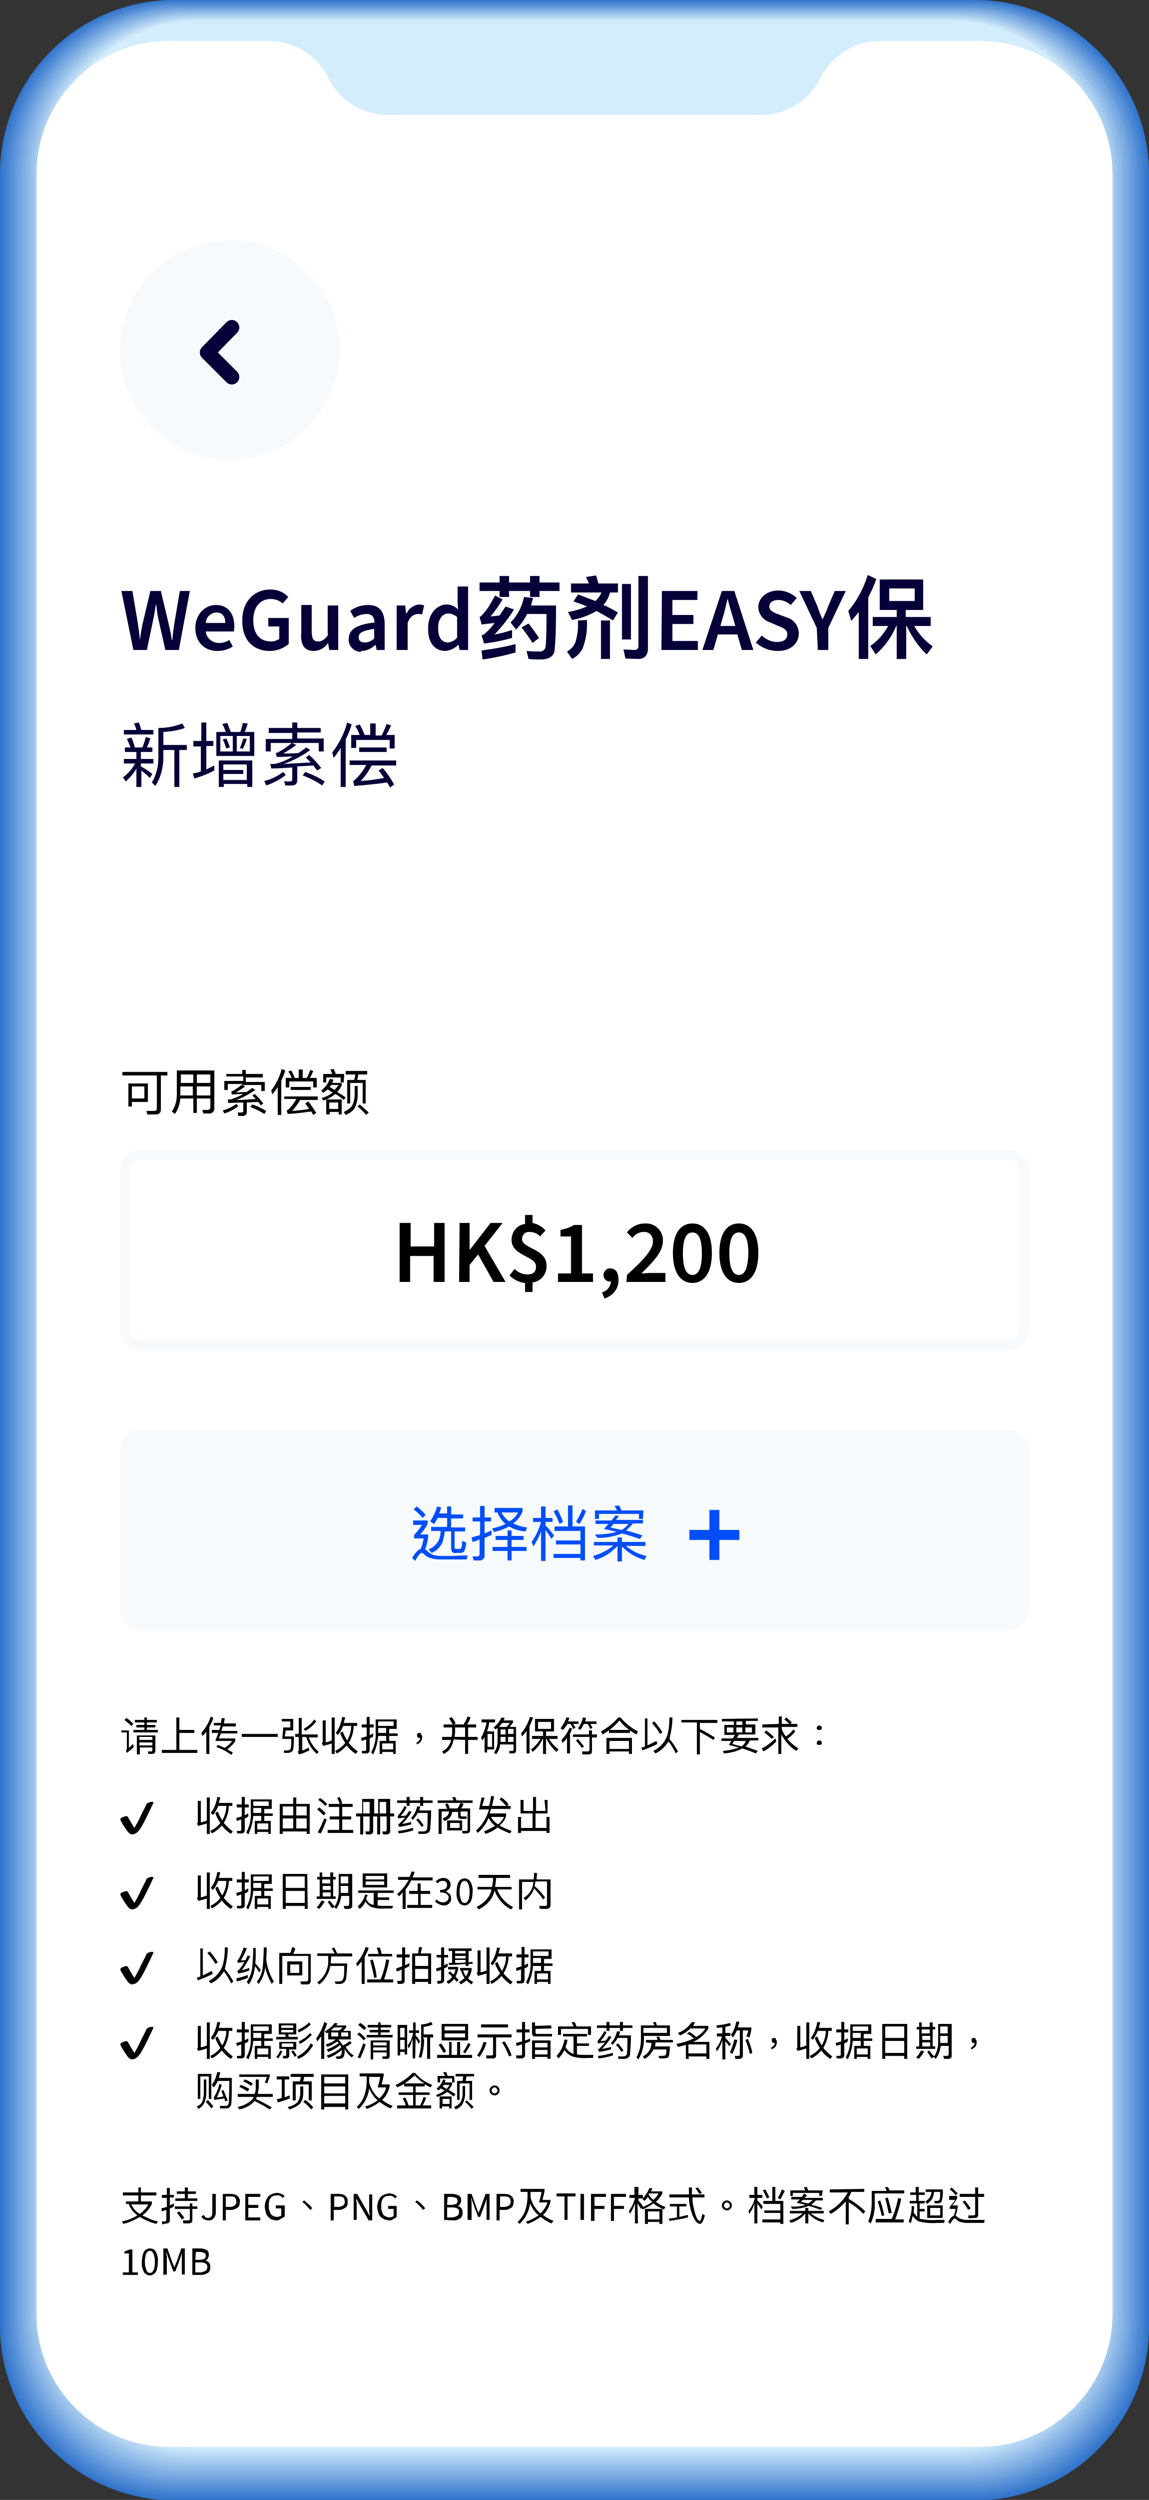
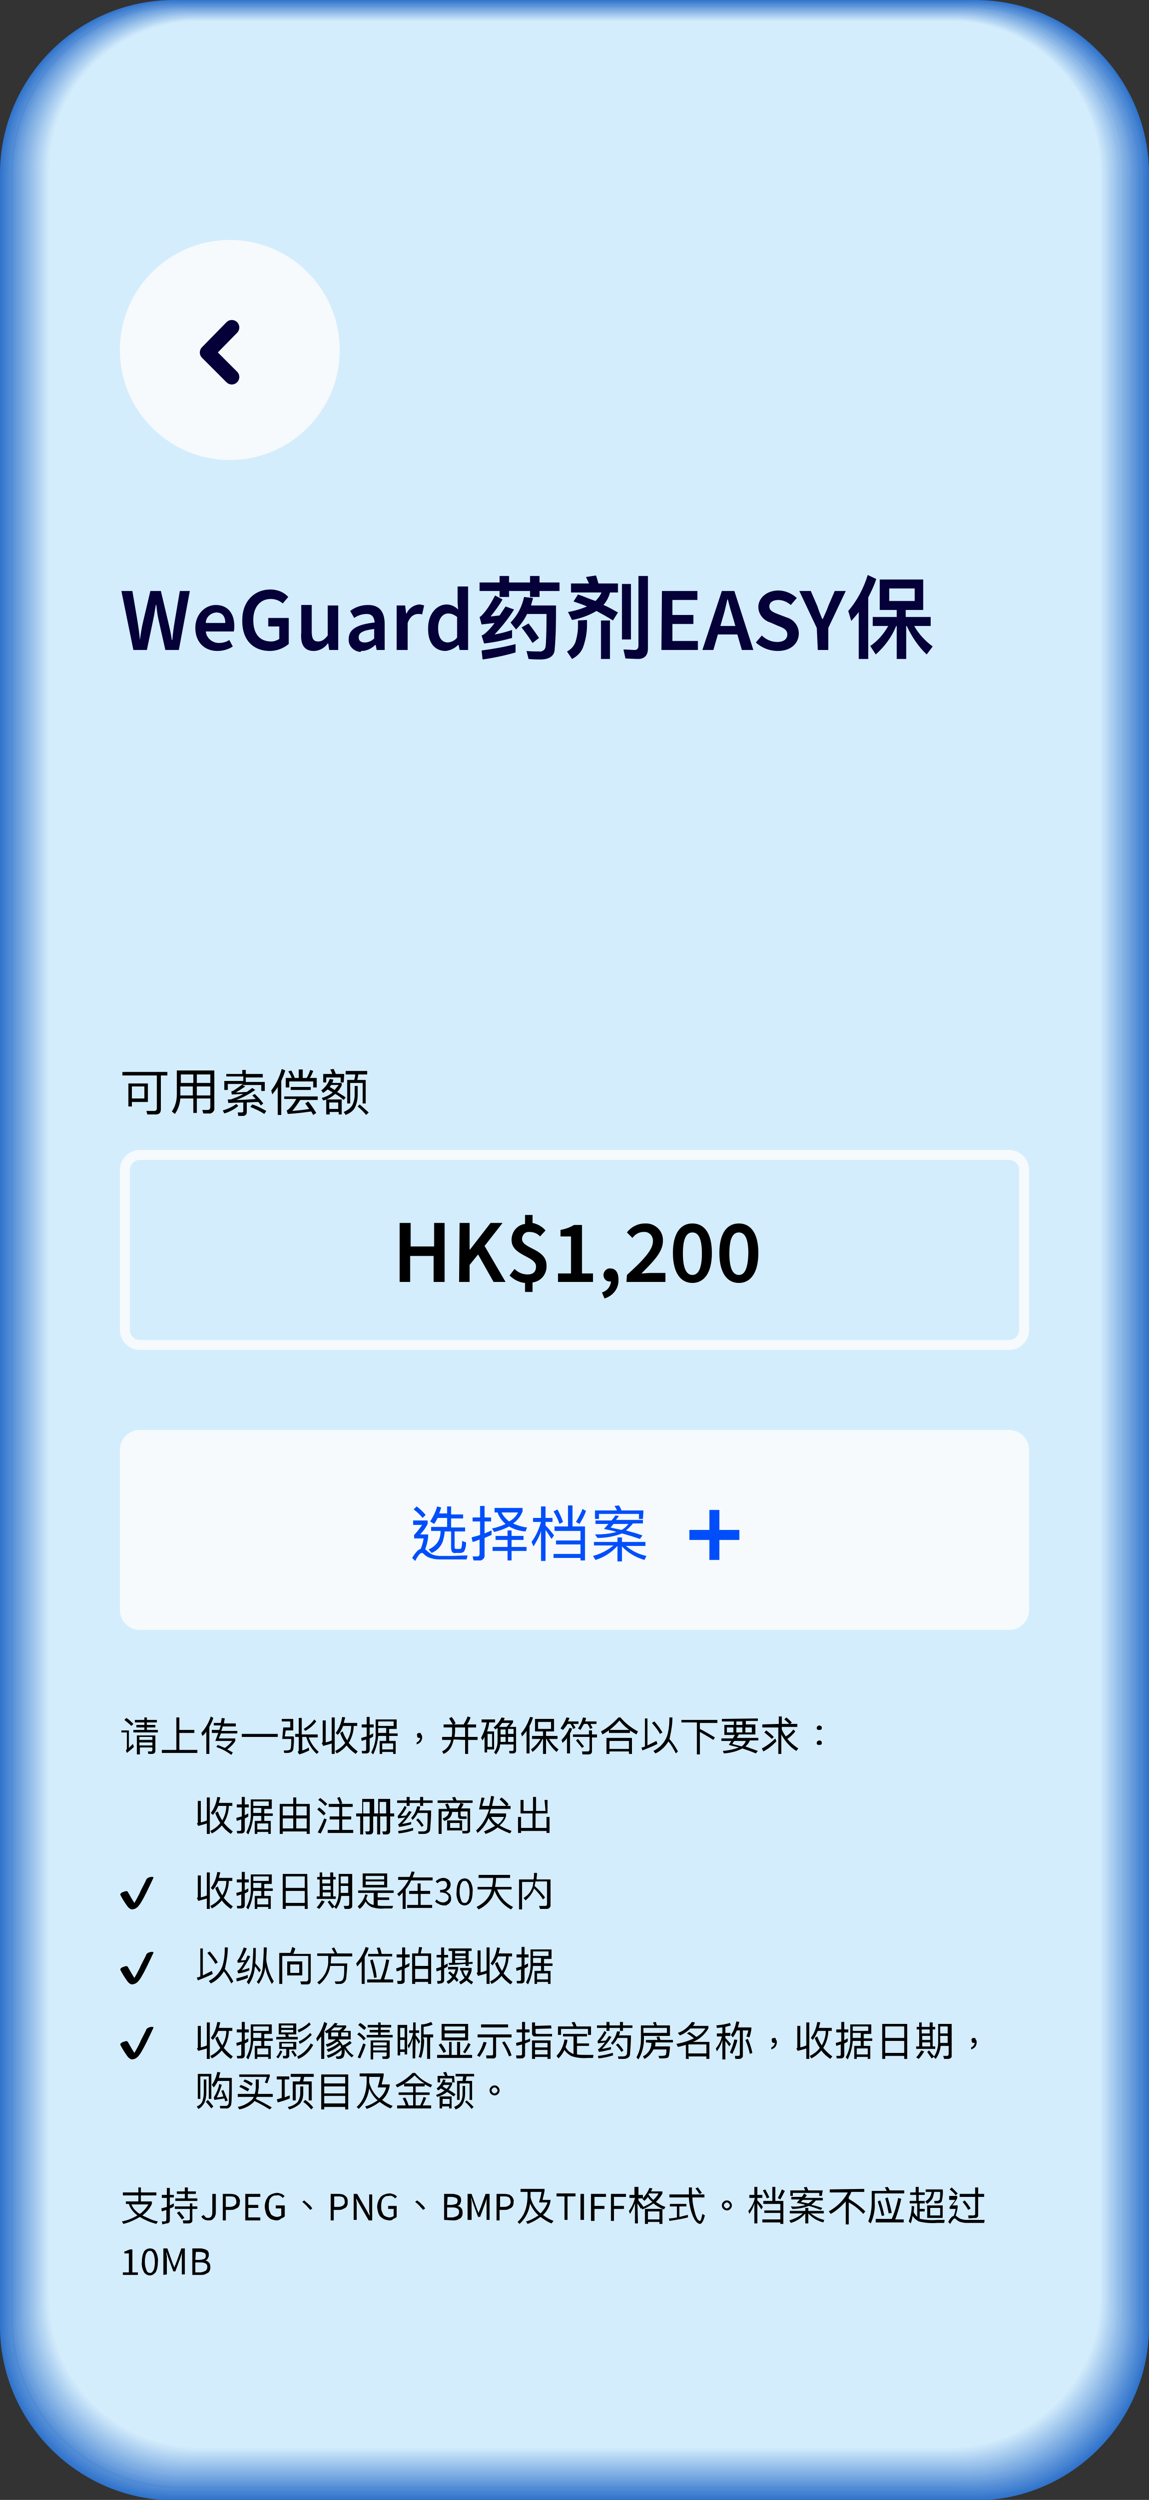
<svg xmlns="http://www.w3.org/2000/svg" version="1.1" id="Layer_1" x="0px" y="0px" viewBox="0 0 230 500" style="enable-background:new 0 0 230 500;" xml:space="preserve">
  <rect x="0" y="0" width="230" height="500" fill="#333333" stroke="none" />
  <style type="text/css">
	.st0{fill:#3174CC;}
	.st1{fill:#3678CE;}
	.st2{fill:#3C7CCF;}
	.st3{fill:#4180D1;}
	.st4{fill:#4684D2;}
	.st5{fill:#4B88D4;}
	.st6{fill:#518BD5;}
	.st7{fill:#568FD7;}
	.st8{fill:#5B93D8;}
	.st9{fill:#6097DA;}
	.st10{fill:#669BDB;}
	.st11{fill:#6B9FDD;}
	.st12{fill:#70A3DF;}
	.st13{fill:#75A7E0;}
	.st14{fill:#7BABE2;}
	.st15{fill:#80AFE3;}
	.st16{fill:#85B2E5;}
	.st17{fill:#8AB6E6;}
	.st18{fill:#90BAE8;}
	.st19{fill:#95BEE9;}
	.st20{fill:#9AC2EB;}
	.st21{fill:#9FC6ED;}
	.st22{fill:#A5CAEE;}
	.st23{fill:#AACEF0;}
	.st24{fill:#AFD2F1;}
	.st25{fill:#B4D6F3;}
	.st26{fill:#BAD9F4;}
	.st27{fill:#BFDDF6;}
	.st28{fill:#C4E1F7;}
	.st29{fill:#C9E5F9;}
	.st30{fill:#CFE9FA;}
	.st31{fill:#D4EDFC;}
	.st32{fill:#FFFFFF;}
	.st33{fill:#F6FAFD;}
	.st34{fill:none;}
	.st35{fill:none;stroke:#050138;stroke-width:3;stroke-linecap:round;stroke-linejoin:round;}
	.st36{fill:#050138;}
	.st37{fill:#004EFA;}
</style>
  <g>
    <g>
      <g>
        <g>
          <path class="st0" d="M230,34.8v430.5c0,19.2-15.6,34.8-34.8,34.8H34.8C15.6,500,0,484.4,0,465.2V34.8C0,15.6,15.6,0,34.8,0      h160.5C214.4,0,230,15.6,230,34.8z" />
        </g>
      </g>
      <g>
        <path class="st1" d="M195.1,499.7H34.9c-19.1,0-34.6-15.5-34.6-34.6V34.7c0-19.1,15.5-34.6,34.6-34.6H195     c19.1,0,34.6,15.5,34.6,34.6V465C229.7,484.2,214.2,499.7,195.1,499.7z" />
      </g>
      <g>
        <path class="st2" d="M194.9,499.3H35.1c-19,0-34.5-15.4-34.5-34.5V34.7c0-19,15.4-34.5,34.5-34.5h159.8c19,0,34.5,15.4,34.5,34.5     v430.1C229.4,483.9,213.9,499.3,194.9,499.3z" />
      </g>
      <g>
        <path class="st3" d="M194.8,499H35.2c-18.9,0-34.3-15.4-34.3-34.3v-430c0-18.9,15.4-34.3,34.3-34.3h159.5     c18.9,0,34.3,15.4,34.3,34.3v430C229.1,483.6,213.7,499,194.8,499z" />
      </g>
      <g>
        <path class="st4" d="M194.6,498.7H35.4c-18.9,0-34.2-15.3-34.2-34.2V34.7c0-18.9,15.3-34.2,34.2-34.2h159.2     c18.9,0,34.2,15.3,34.2,34.2v429.8C228.7,483.4,213.5,498.7,194.6,498.7z" />
      </g>
      <g>
        <path class="st5" d="M194.4,498.3H35.6c-18.8,0-34-15.2-34-34V34.7c0-18.8,15.2-34,34-34h158.9c18.8,0,34,15.2,34,34v429.6     C228.4,483.1,213.2,498.3,194.4,498.3z" />
      </g>
      <g>
        <path class="st6" d="M194.3,498H35.7C17,498,1.9,482.8,1.9,464.1V34.7C1.9,16,17,0.8,35.7,0.8h158.5C212.9,0.8,228,16,228,34.6     v429.5C228.1,482.8,213,498,194.3,498z" />
      </g>
      <g>
-         <path class="st7" d="M194.1,497.6H35.9c-18.6,0-33.7-15.1-33.7-33.7V34.6C2.2,16,17.3,0.9,35.9,0.9h158.2     c18.6,0,33.7,15.1,33.7,33.7V464C227.8,482.6,212.7,497.6,194.1,497.6z" />
+         <path class="st7" d="M194.1,497.6c-18.6,0-33.7-15.1-33.7-33.7V34.6C2.2,16,17.3,0.9,35.9,0.9h158.2     c18.6,0,33.7,15.1,33.7,33.7V464C227.8,482.6,212.7,497.6,194.1,497.6z" />
      </g>
      <g>
        <path class="st8" d="M193.9,497.3H36.1c-18.5,0-33.5-15-33.5-33.5V34.6c0-18.5,15-33.5,33.5-33.5H194c18.5,0,33.5,15,33.5,33.5     v429.2C227.5,482.3,212.5,497.3,193.9,497.3z" />
      </g>
      <g>
        <path class="st9" d="M193.8,497H36.2c-18.4,0-33.4-15-33.4-33.4v-429c0-18.4,14.9-33.4,33.4-33.4h157.6     c18.4,0,33.4,14.9,33.4,33.4v429C227.2,482,212.2,497,193.8,497z" />
      </g>
      <g>
        <path class="st10" d="M193.6,496.6H36.4c-18.4,0-33.2-14.9-33.2-33.2V34.6C3.1,16.2,18,1.4,36.4,1.4h157.2     c18.4,0,33.2,14.9,33.2,33.2v428.8C226.9,481.8,212,496.6,193.6,496.6z" />
      </g>
      <g>
        <path class="st11" d="M193.5,496.3h-157c-18.3,0-33.1-14.8-33.1-33.1V34.6c0-18.3,14.8-33.1,33.1-33.1h156.9     c18.3,0,33.1,14.8,33.1,33.1v428.7C226.5,481.5,211.7,496.3,193.5,496.3z" />
      </g>
      <g>
        <path class="st12" d="M193.3,496H36.7c-18.2,0-32.9-14.8-32.9-33V34.5c0-18.2,14.7-32.9,32.9-32.9h156.6     c18.2,0,32.9,14.7,32.9,32.9V463C226.2,481.2,211.5,496,193.3,496z" />
      </g>
      <g>
        <path class="st13" d="M193.1,495.6H36.9c-18.1,0-32.8-14.7-32.8-32.8V34.5c0-18.1,14.7-32.8,32.8-32.8h156.3     c18.1,0,32.8,14.7,32.8,32.8v428.3C225.9,481,211.2,495.6,193.1,495.6z" />
      </g>
      <g>
        <path class="st14" d="M193,495.3H37c-18,0-32.6-14.6-32.6-32.6V34.5C4.4,16.5,19,1.9,37,1.9h156c18,0,32.6,14.6,32.6,32.6v428.2     C225.6,480.7,211,495.3,193,495.3z" />
      </g>
      <g>
        <path class="st15" d="M192.8,495H37.2c-17.9,0-32.5-14.5-32.5-32.5v-428C4.7,16.6,19.3,2,37.2,2h155.6     c17.9,0,32.5,14.5,32.5,32.5v428C225.3,480.4,210.7,495,192.8,495z" />
      </g>
      <g>
        <path class="st16" d="M192.7,494.6H37.3C19.5,494.6,5,480.2,5,462.3V34.5C5,16.6,19.5,2.2,37.3,2.2h155.3     c17.8,0,32.3,14.5,32.3,32.3v427.8C225,480.2,210.5,494.6,192.7,494.6z" />
      </g>
      <g>
        <path class="st17" d="M192.5,494.3h-155c-17.8,0-32.2-14.4-32.2-32.2V34.5c0-17.8,14.4-32.2,32.2-32.2h155     c17.8,0,32.2,14.4,32.2,32.2v427.7C224.6,479.9,210.3,494.3,192.5,494.3z" />
      </g>
      <g>
        <path class="st18" d="M192.3,494H37.7c-17.7,0-32-14.3-32-32V34.4c0-17.7,14.3-32,32-32h154.7c17.7,0,32,14.3,32,32V462     C224.3,479.6,210,494,192.3,494z" />
      </g>
      <g>
        <path class="st19" d="M192.2,493.6H37.8C20.2,493.6,6,479.4,6,461.8V34.4C6,16.8,20.2,2.6,37.8,2.6h154.3     c17.6,0,31.8,14.3,31.8,31.8v427.4C224,479.4,209.8,493.6,192.2,493.6z" />
      </g>
      <g>
        <path class="st20" d="M192,493.3H38c-17.5,0-31.7-14.2-31.7-31.7V34.4C6.3,16.9,20.5,2.7,38,2.7h154c17.5,0,31.7,14.2,31.7,31.7     v427.2C223.7,479.1,209.5,493.3,192,493.3z" />
      </g>
      <g>
        <path class="st21" d="M191.8,492.9H38.2c-17.4,0-31.5-14.1-31.5-31.5v-427C6.6,17,20.7,2.8,38.2,2.8h153.7     c17.4,0,31.5,14.1,31.5,31.5v427C223.4,478.8,209.3,492.9,191.8,492.9z" />
      </g>
      <g>
        <path class="st22" d="M191.7,492.6H38.3c-17.3,0-31.4-14.1-31.4-31.4V34.4C6.9,17,21,3,38.3,3h153.4c17.3,0,31.4,14,31.4,31.4     v426.9C223.1,478.6,209,492.6,191.7,492.6z" />
      </g>
      <g>
        <path class="st23" d="M191.5,492.3h-153c-17.2,0-31.2-14-31.2-31.2V34.3c0-17.2,14-31.2,31.2-31.2h153.1     c17.2,0,31.2,14,31.2,31.2V461C222.8,478.3,208.8,492.3,191.5,492.3z" />
      </g>
      <g>
        <path class="st24" d="M191.4,491.9H38.6c-17.2,0-31.1-13.9-31.1-31.1V34.3c0-17.2,13.9-31.1,31.1-31.1h152.7     c17.2,0,31.1,13.9,31.1,31.1v426.5C222.4,478,208.5,491.9,191.4,491.9z" />
      </g>
      <g>
        <path class="st25" d="M191.2,491.6H38.8c-17.1,0-30.9-13.8-30.9-30.9V34.3c0-17.1,13.8-30.9,30.9-30.9h152.4     c17.1,0,30.9,13.8,30.9,30.9v426.4C222.1,477.8,208.3,491.6,191.2,491.6z" />
      </g>
      <g>
        <path class="st26" d="M191,491.3H39c-17,0-30.8-13.8-30.8-30.8V34.3C8.2,17.3,22,3.5,39,3.5h152c17,0,30.8,13.8,30.8,30.8v426.2     C221.8,477.5,208,491.3,191,491.3z" />
      </g>
      <g>
        <path class="st27" d="M190.9,490.9H39.1c-16.9,0-30.6-13.7-30.6-30.6v-426c0-16.9,13.7-30.6,30.6-30.6h151.8     c16.9,0,30.6,13.7,30.6,30.6v426C221.5,477.2,207.8,490.9,190.9,490.9z" />
      </g>
      <g>
        <path class="st28" d="M190.7,490.6H39.3c-16.8,0-30.5-13.6-30.5-30.5V34.2c0-16.8,13.6-30.5,30.5-30.5h151.4     c16.8,0,30.5,13.6,30.5,30.5v425.9C221.2,477,207.5,490.6,190.7,490.6z" />
      </g>
      <g>
        <path class="st29" d="M190.6,490.3H39.4c-16.7,0-30.3-13.6-30.3-30.3V34.2c0-16.7,13.6-30.3,30.3-30.3h151.1     c16.7,0,30.3,13.6,30.3,30.3v425.7C220.9,476.7,207.3,490.3,190.6,490.3z" />
      </g>
      <g>
        <path class="st30" d="M190.4,489.9H39.6c-16.7,0-30.2-13.5-30.2-30.2V34.2C9.4,17.5,22.9,4,39.6,4h150.8     c16.7,0,30.2,13.5,30.2,30.2v425.6C220.6,476.4,207.1,489.9,190.4,489.9z" />
      </g>
      <path class="st31" d="M190.2,489.6H39.8c-16.6,0-30-13.4-30-30V34.2c0-16.6,13.4-30,30-30h150.5c16.6,0,30,13.4,30,30v425.4    C220.2,476.2,206.8,489.6,190.2,489.6z" />
    </g>
-     <path class="st32" d="M196.1,8.2h-20c-5,0-9.6,2.9-11.9,7.4l0,0c-2.2,4.5-6.8,7.4-11.9,7.4H77.6c-5,0-9.6-2.9-11.9-7.4l0,0   c-2.2-4.5-6.8-7.4-11.9-7.4h-20C19.2,8.2,7.3,20.1,7.3,34.9v427.9c0,14.7,11.9,26.6,26.6,26.6h162.2c14.7,0,26.6-11.9,26.6-26.6   V34.9C222.7,20.1,210.8,8.2,196.1,8.2z" />
  </g>
  <g id="Upload_ID_00000033338457805301511850000014332324420426907279_" transform="translate(401 4923)">
    <g id="Price_00000149346651908619429780000000010997324042019502_" transform="translate(610 289)">
      <g id="BG_00000084496446450022105350000015537569501201292729_" transform="translate(0 22)">
        <g>
          <g>
            <path class="st33" d="M-809-5002c1.1,0,2,0.9,2,2v32c0,1.1-0.9,2-2,2h-174c-1.1,0-2-0.9-2-2v-32c0-1.1,0.9-2,2-2H-809        M-809-5004h-174c-2.2,0-4,1.8-4,4v32c0,2.2,1.8,4,4,4h174c2.2,0,4-1.8,4-4v-32C-805-5002.2-806.8-5004-809-5004L-809-5004z" />
          </g>
        </g>
        <path class="st34" d="M-983-5003.5h174c1.9,0,3.5,1.6,3.5,3.5v32c0,1.9-1.6,3.5-3.5,3.5h-174c-1.9,0-3.5-1.6-3.5-3.5v-32     C-986.5-5001.9-984.9-5003.5-983-5003.5z" />
      </g>
    </g>
    <g id="Upload_file_00000127726583687192463750000013073596503926860205_" transform="translate(0 -73)">
      <g id="Upload_00000106134905148222814910000010550126387186266545_" transform="translate(0 -184)">
        <path id="Rectangle_1_00000037660216458375812090000012263629361147409557_" class="st33" d="M-373-4380h174c2.2,0,4,1.8,4,4v32     c0,2.2-1.8,4-4,4h-174c-2.2,0-4-1.8-4-4v-32C-377-4378.2-375.2-4380-373-4380z" />
      </g>
    </g>
  </g>
  <g id="Arrow_02_00000019672497512879702560000005832359683246839992_" transform="translate(1011 5052)">
    <circle id="Ellipse_385_00000162331676559273758240000008651883211904767644_" class="st33" cx="-965" cy="-4982" r="22" />
    <path id="Arrow_00000005950881820174256050000008266660221124643980_" class="st35" d="M-964.6-4986.5l-4.9,5l4.9,4.9" />
  </g>
  <path id="Path_1851" d="M24.5,214.4v0.7h6.9v6.6c0,0.3-0.2,0.5-0.5,0.5c-0.5,0-1,0-1.6,0l0.2,0.7h1.7c0.6,0,1-0.3,1-1v-6.8h1.3v-0.7  H24.5z M29.6,216.7h-3.9v4.6h0.7v-0.9h3.2V216.7z M26.4,219.7v-2.4h2.5v2.4H26.4z M36.1,217.3h2.5v1.8h-2.5V217.3z M36.1,219.7h2.6  v2.9h0.7v-2.9h2.7v1.7c0,0.4-0.2,0.6-0.5,0.6c-0.3,0-0.7,0-1.1,0l0.2,0.7h1.1c0.5,0.1,1-0.3,1.1-0.8c0-0.1,0-0.2,0-0.3v-7.5h-7.5  v4.8c0,1.2-0.3,2.4-1,3.4l0.6,0.5C35.6,222,36,220.9,36.1,219.7z M42.1,219.1h-2.7v-1.8h2.7L42.1,219.1z M42.1,216.6h-2.7v-1.7h2.7  L42.1,216.6z M38.7,214.9v1.7h-2.5v-1.7H38.7z M45.3,214.6v0.7h3.4v0.9h-3.8v1.8h0.7v-1.2h3c-0.6,0.5-1.2,0.9-1.8,1.3  c-0.1,0.1-0.3,0.1-0.5,0.2l0.1,0.6c0.9,0,1.6-0.1,2.3-0.1c-0.8,0.5-1.7,0.8-2.5,1.1c-0.2,0-0.4,0-0.6,0l0.1,0.7c0.9,0,1.9-0.1,3-0.1  v1.7c0,0.2-0.1,0.3-0.3,0.3c-0.3,0-0.5,0-0.8,0l0.1,0.7h0.9c0.5,0,0.8-0.3,0.8-0.8v-1.9c0.7,0,1.5-0.1,2.3-0.1  c0.2,0.2,0.4,0.5,0.5,0.7l0.5-0.4c-0.5-0.7-1.1-1.3-1.7-1.9l-0.5,0.3c0.2,0.2,0.5,0.5,0.7,0.7c-1.3,0.1-2.6,0.2-3.9,0.2  c1.4-0.5,2.6-1.2,3.8-2l-0.6-0.4c-0.4,0.3-0.7,0.5-1.1,0.8c-0.6,0-1.3,0.1-2.2,0.1c0.7-0.4,1.3-0.8,1.9-1.2l-0.6-0.3h3.8v1.2h0.7  v-1.8h-3.8v-0.9h3.4v-0.7h-3.4v-0.8h-0.7v0.8H45.3z M50.5,220.9l-0.4,0.5c1,0.4,1.9,0.8,2.8,1.4l0.4-0.6  C52.4,221.7,51.5,221.2,50.5,220.9z M47.3,220.8c-0.8,0.6-1.7,1-2.7,1.3l0.3,0.6c1-0.3,2-0.8,2.8-1.5L47.3,220.8z M59.8,213.9v1.7  H59c-0.2-0.5-0.4-1-0.7-1.5l-0.6,0.2c0.3,0.4,0.5,0.8,0.7,1.3h-1.2v1.9h0.7v-1.2h4.8v1.2h0.7v-1.9H62c0.3-0.4,0.5-0.9,0.7-1.4  l-0.6-0.2c-0.2,0.6-0.4,1.1-0.7,1.6h-0.8v-1.7H59.8z M58.2,217.4v0.6h4v-0.6H58.2z M56.9,219.1v0.7h2.4c-0.4,0.8-1,1.6-1.7,2.2  c0,0-0.1,0-0.2,0.1l0.2,0.7c1.7-0.1,3.3-0.3,4.7-0.5c0.1,0.2,0.3,0.5,0.4,0.7l0.6-0.4c-0.5-0.8-1-1.6-1.6-2.3l-0.6,0.4  c0.3,0.4,0.5,0.7,0.8,1.1c-1.1,0.2-2.3,0.3-3.4,0.4c0.6-0.7,1.1-1.4,1.6-2.2h3.5v-0.7H56.9z M55.6,217.4v5.6h0.7v-6.8  c0.3-0.7,0.6-1.4,0.8-2.1l-0.7-0.3c-0.4,1.5-1.1,3-2.1,4.3l0.2,0.8C54.9,218.4,55.3,217.9,55.6,217.4z M65.6,217.9  c0.3,0.2,0.7,0.4,1,0.6c-0.6,0.5-1.4,0.9-2.2,1.1l0.3,0.5c0.9-0.2,1.7-0.7,2.4-1.3c0.6,0.3,1.1,0.7,1.7,1.2l0.4-0.5  c-0.5-0.4-1.1-0.7-1.7-1.1c0.4-0.4,0.7-0.9,0.9-1.3v-0.5h-1.9c0.1-0.2,0.2-0.4,0.2-0.7l-0.7-0.1c-0.3,0.9-0.9,1.7-1.7,2.3l0.4,0.5  C65.1,218.3,65.3,218.1,65.6,217.9z M67,218c-0.3-0.2-0.7-0.4-1-0.6c0.1-0.1,0.2-0.3,0.3-0.4h1.5C67.5,217.4,67.2,217.7,67,218z   M68.9,214.8h-1.7c-0.1-0.4-0.3-0.7-0.4-1l-0.7,0.1c0.2,0.3,0.3,0.6,0.4,0.9h-1.8v1.7h0.6v-1h2.9v1h0.6L68.9,214.8z M68.4,219.9  h-3.1v3h0.7v-0.5h1.8v0.5h0.6V219.9z M65.9,221.8v-1.3h1.8v1.3H65.9z M69.2,214.2v0.7h1.9c0,0.4-0.1,0.8-0.2,1.1h-1.4v4.7h0.6v-4.1  h2.5v4.1h0.6V216h-1.7c0.1-0.4,0.2-0.7,0.2-1.1h1.8v-0.7H69.2z M72,220.9l-0.4,0.4c0.6,0.5,1.2,1.1,1.7,1.7l0.5-0.5  C73.1,221.9,72.6,221.4,72,220.9z M71,217.2v1.8c0,0.7-0.2,1.5-0.5,2.1c-0.4,0.6-1,1-1.7,1.3l0.4,0.6c0.7-0.3,1.4-0.7,1.8-1.4  c0.4-0.8,0.6-1.7,0.6-2.6v-1.8H71z" />
  <path id="HK1200" d="M80,256.4h2.1v-5.2h4.7v5.2H89v-11.8h-2.1v4.7h-4.7v-4.7H80V256.4z M91.9,256.4h2.1V253l1.7-2.1l3.1,5.5h2.4  l-4.2-7.2l3.6-4.6h-2.4l-4.1,5.3h-0.1v-5.3H92L91.9,256.4z M105.1,258.4h1.5v-1.9c1.7-0.2,2.9-1.7,2.8-3.4c0-3.4-4.9-3.3-4.9-5.3  c0-0.7,0.5-1.4,1.3-1.4c0.1,0,0.2,0,0.2,0c0.8,0,1.6,0.3,2.1,0.9l1.1-1.2c-0.7-0.8-1.6-1.3-2.6-1.5V243h-1.5v1.8  c-1.6,0.2-2.7,1.6-2.7,3.2c0,3.2,4.9,3.2,4.9,5.3c0,1-0.5,1.6-1.7,1.6c-1,0-1.9-0.4-2.6-1.1l-1,1.3c0.8,0.8,1.9,1.4,3.1,1.5V258.4z   M111.8,256.4h6.9v-1.7h-2.2V245h-1.6c-0.8,0.5-1.7,0.8-2.7,1v1.3h2.1v7.4h-2.6V256.4z M121,259.7c1.7-0.5,2.9-2,2.8-3.8  c0-1.4-0.6-2.2-1.6-2.2c-0.7-0.1-1.3,0.5-1.4,1.2c0,0,0,0.1,0,0.1c0,0.7,0.5,1.3,1.2,1.3c0,0,0.1,0,0.1,0h0.2  c-0.1,1.1-0.8,1.9-1.8,2.2L121,259.7z M125.4,256.4h7.8v-1.8h-2.9c-0.6,0-1.3,0.1-1.9,0.1c2.4-2.4,4.3-4.3,4.3-6.5  c0.1-1.9-1.4-3.4-3.2-3.5c-0.1,0-0.3,0-0.4,0c-1.4,0-2.8,0.7-3.6,1.8l1.1,1.1c0.5-0.7,1.3-1.2,2.2-1.2c1-0.1,1.8,0.6,1.9,1.6  c0,0.1,0,0.2,0,0.3c0,1.7-2,3.8-5.2,6.7L125.4,256.4z M138.6,256.6c2.4,0,3.9-2.1,3.9-6c0-3.9-1.5-5.9-3.9-5.9c-2.4,0-3.9,2-3.9,5.9  C134.7,254.5,136.2,256.6,138.6,256.6z M138.6,255c-1.1,0-1.9-1.1-1.9-4.3c0-3.2,0.8-4.2,1.9-4.2c1.1,0,1.9,1,1.9,4.2  C140.5,253.9,139.7,255,138.6,255z M147.9,256.6c2.4,0,3.9-2.1,3.9-6c0-3.9-1.5-5.9-3.9-5.9c-2.4,0-3.9,2-3.9,5.9  C144,254.5,145.5,256.6,147.9,256.6z M147.9,255c-1.1,0-1.9-1.1-1.9-4.3c0-3.2,0.8-4.2,1.9-4.2c1.1,0,1.9,1,1.9,4.2  C149.7,253.9,149,255,147.9,255z" />
  <g id="Title" transform="translate(0 -23)">
-     <path id="Path_1850" class="st36" d="M27.1,175.6c-0.6,1.1-1.4,2.1-2.5,2.9l0.6,0.8c0.8-0.8,1.6-1.6,2.1-2.6v3.7h1v-3.3   c0.5,0.4,1.1,0.9,1.7,1.5l0.5-0.8c-0.8-0.6-1.5-1.1-2.3-1.5v-0.6h2.5v-0.9h-2.5v-1.4h2.3v-0.9h-1.1c0.3-0.6,0.5-1.2,0.7-1.8   l-0.9-0.3c-0.2,0.7-0.4,1.4-0.7,2.1H27c-0.2-0.7-0.4-1.4-0.7-2l-0.9,0.3c0.3,0.6,0.5,1.1,0.7,1.7H25v0.9h2.3v1.4h-2.5v0.9H27.1z    M36.5,167.7c-1.5,0.6-3.1,0.9-4.8,0.9v6c0,1.7-0.4,3.4-1.3,4.9l0.7,0.7c1.1-1.7,1.6-3.7,1.6-5.7V173h2.2v7.4h1V173h1.5v-1h-4.7   v-2.6c1.5-0.1,2.9-0.3,4.3-0.8L36.5,167.7z M24.8,169v0.9h5.9V169h-2.4c-0.2-0.5-0.3-1-0.5-1.5l-1,0.2c0.2,0.4,0.4,0.8,0.5,1.3   L24.8,169z M38.7,171.3v1h1.5v5c-0.5,0.2-1.1,0.3-1.6,0.4l0.3,1c1.4-0.4,2.7-0.9,4-1.6v-1c-0.5,0.3-1.1,0.5-1.6,0.8v-4.7h1.4v-1   h-1.4v-3.7h-1v3.7H38.7z M45.5,167.6l-1,0.2c0.3,0.5,0.5,1.1,0.7,1.6h-1.9v4.8h7.6v-4.8H49c0.2-0.5,0.4-1.1,0.6-1.7l-1-0.1   c-0.1,0.6-0.3,1.3-0.5,1.8h-1.9C45.9,168.7,45.7,168.1,45.5,167.6z M50,173.3h-2.6v-3.1H50V173.3z M46.6,173.3h-2.5v-3.1h2.5V173.3   z M45.3,170.7l-0.7,0.2c0.3,0.6,0.5,1.2,0.7,1.8l0.7-0.2C45.9,172,45.6,171.3,45.3,170.7z M48.7,170.7c-0.2,0.7-0.4,1.3-0.7,1.9   l0.6,0.2c0.3-0.6,0.6-1.3,0.8-2L48.7,170.7z M50.4,175.1h-6.6v5.3h1v-0.6h4.7v0.6h1V175.1z M44.7,179v-1.2h4V177h-4v-1.1h4.7v3.1   H44.7z M53.8,168.7v0.9h4.7v1.2h-5.3v2.5h1v-1.7h4.2c-0.8,0.7-1.7,1.3-2.6,1.8c-0.2,0.1-0.4,0.2-0.6,0.2l0.2,0.8   c1.2,0,2.3-0.1,3.2-0.1c-1.1,0.7-2.3,1.2-3.6,1.5c-0.3,0-0.6,0-0.9,0l0.2,0.9c1.3,0,2.7-0.1,4.2-0.2v2.4c0,0.3-0.2,0.4-0.5,0.4   c-0.4,0-0.8,0-1.1-0.1l0.2,0.9h1.3c0.8,0,1.1-0.4,1.1-1.1v-2.7c1-0.1,2.1-0.1,3.2-0.2c0.3,0.3,0.5,0.7,0.8,1l0.8-0.5   c-0.7-0.9-1.5-1.8-2.4-2.6l-0.7,0.5c0.3,0.3,0.7,0.7,1,1c-1.8,0.1-3.6,0.2-5.4,0.3c1.9-0.7,3.7-1.6,5.3-2.8l-0.8-0.5   c-0.5,0.4-1,0.7-1.5,1.1c-0.8,0.1-1.8,0.1-3.1,0.1c0.9-0.5,1.8-1.1,2.6-1.7l-0.8-0.4h5.3v1.7h1v-2.6h-5.3v-1.2h4.7v-0.9h-4.7v-1.1   h-1v1.1H53.8z M61.1,177.4l-0.5,0.7c1.4,0.5,2.7,1.2,3.9,2l0.5-0.8C63.8,178.5,62.5,177.9,61.1,177.4z M56.7,177.4   c-1.1,0.8-2.4,1.5-3.8,1.8l0.4,0.9c1.4-0.5,2.8-1.2,3.9-2.1L56.7,177.4z M74.1,167.6v2.4H73c-0.3-0.7-0.6-1.5-1-2.1l-0.9,0.3   c0.4,0.6,0.7,1.2,0.9,1.8h-1.7v2.6h1V171H78v1.7H79V170h-1.7c0.4-0.6,0.7-1.3,1-1.9l-0.9-0.3c-0.3,0.8-0.6,1.5-1,2.3h-1.2v-2.4   H74.1z M71.9,172.5v0.9h5.5v-0.9H71.9z M70,175v1h3.3c-0.6,1.2-1.4,2.2-2.4,3.1c-0.1,0-0.1,0.1-0.2,0.1l0.2,1   c2.4-0.2,4.6-0.4,6.6-0.7c0.2,0.3,0.4,0.7,0.6,1l0.8-0.6c-0.7-1.2-1.4-2.3-2.3-3.3l-0.8,0.5c0.4,0.5,0.7,1,1.1,1.5   c-1.6,0.3-3.2,0.5-4.7,0.6c0.9-0.9,1.6-2,2.2-3.1h4.9v-1H70z M68.2,172.6v7.8h1v-9.5c0.5-1,0.9-2,1.2-3l-0.9-0.4   c-0.6,2.2-1.6,4.2-3,6l0.3,1.1C67.3,173.9,67.8,173.3,68.2,172.6z" />
    <path id="Path_1849" class="st36" d="M26.7,153h2.7l1.3-6.2c0.2-0.9,0.3-1.8,0.5-2.8h0.1c0.1,1.1,0.2,1.9,0.4,2.8l1.4,6.2h2.7   l2.2-11.8h-2l-1,5.9c-0.2,1.2-0.4,2.5-0.5,3.9h-0.1c-0.2-1.4-0.5-2.6-0.8-3.9l-1.4-5.9h-2.1l-1.4,5.9c-0.3,1.2-0.5,2.5-0.7,3.9H28   c-0.1-1.4-0.3-2.6-0.5-3.9l-1-5.9h-2.2L26.7,153z M43.5,153.2c1.1,0,2.2-0.3,3.1-0.9l-0.7-1.3c-0.6,0.4-1.3,0.6-2.1,0.6   c-1.3,0-2.5-1-2.6-2.3h5.6c0.1-0.4,0.1-0.7,0.1-1.1c0-2.5-1.3-4.2-3.7-4.2c-2.1,0-4.1,1.8-4.1,4.6C39.1,151.5,41,153.2,43.5,153.2z    M41.2,147.6c0-1.1,0.9-2,2.1-2.1c1.2,0,1.8,0.8,1.8,2.1H41.2z M54,153.2c1.4,0,2.7-0.5,3.8-1.4v-5.2h-4.1v1.7h2.2v2.5   c-0.5,0.3-1,0.5-1.6,0.5c-2.4,0-3.6-1.6-3.6-4.3c0-2.6,1.4-4.2,3.5-4.2c0.9,0,1.7,0.3,2.4,0.9l1.1-1.3c-0.9-1-2.2-1.5-3.6-1.5   c-3.1,0-5.6,2.3-5.6,6.1C48.4,151.1,50.8,153.2,54,153.2z M62.8,153.2c1.1,0,2.2-0.6,2.8-1.5h0.1l0.2,1.3h1.8v-8.9h-2.1v6   c-0.6,0.8-1.2,1.2-1.9,1.2c-0.9,0-1.3-0.5-1.3-2v-5.3h-2.1v5.5C60.1,151.9,60.9,153.2,62.8,153.2L62.8,153.2z M72.4,153.2   c1,0,2-0.5,2.7-1.2h0.1l0.2,1H77v-5.2c0-2.5-1.1-3.8-3.3-3.8c-1.3,0-2.6,0.4-3.6,1.2l0.8,1.4c0.7-0.5,1.6-0.8,2.5-0.8   c1.2,0,1.5,0.8,1.6,1.7c-3.6,0.4-5.2,1.4-5.2,3.3c-0.1,1.4,1,2.5,2.4,2.6C72.2,153.2,72.3,153.2,72.4,153.2L72.4,153.2z M73,151.5   c-0.7,0-1.2-0.3-1.2-1c0-0.9,0.7-1.4,3.1-1.7v1.9C74.4,151.2,73.7,151.5,73,151.5L73,151.5z M79.5,153h2.1v-5.4   c0.5-1.4,1.4-1.8,2.1-1.8c0.3,0,0.6,0,0.8,0.1l0.4-1.8c-0.3-0.1-0.7-0.2-1-0.2c-1.1,0.1-2.1,0.8-2.5,1.8h-0.1l-0.2-1.6h-1.7V153z    M89.2,153.2c0.9-0.1,1.8-0.5,2.5-1.2h0.1l0.2,1h1.7v-12.7h-2.1v3.2l0.1,1.4c-0.6-0.6-1.4-1-2.3-1c-1.9,0-3.7,1.8-3.7,4.7   C85.6,151.5,87,153.2,89.2,153.2L89.2,153.2z M89.7,151.5c-1.3,0-2-1-2-2.9c0-1.8,0.9-2.9,2-2.9c0.7,0,1.3,0.3,1.8,0.7v4.1   C91.1,151.1,90.4,151.4,89.7,151.5L89.7,151.5z M96,139.5v1.7h4v1.2h1.9v-1.2h4.2v1.2h1.9v-1.2h4v-1.7h-4v-1.3h-1.9v1.3h-4.2v-1.3   H100v1.3L96,139.5z M103.3,151.8c-2.3,0.6-4.6,1-6.9,1.3l0.2,1.8c2.2-0.3,4.5-0.8,6.6-1.4V151.8z M99.1,142.1   c-0.7,1.3-1.4,2.6-2.4,3.7c-0.2,0.2-0.4,0.5-0.7,0.6l0.4,1.5l2.6-0.3c-0.5,0.7-1.1,1.4-1.8,2c-0.2,0.2-0.5,0.4-0.8,0.5l0.5,1.6   c1.9-0.2,3.8-0.6,5.6-1.1v-1.6c-1.2,0.4-2.3,0.7-3.5,0.9c1.4-1.5,2.8-3.2,3.9-5l-1.7-0.6c-0.4,0.6-0.8,1.2-1.2,1.8l-1.8,0.2   c0.9-1.1,1.7-2.2,2.4-3.4L99.1,142.1z M105.8,147.7l-1.4,0.8c0.8,1,1.5,2,2.2,3.1l1.3-1C107.3,149.7,106.6,148.7,105.8,147.7   L105.8,147.7z M104.9,142.4c-0.4,1.9-1.3,3.7-2.7,5.1l1.1,1.4c0.9-0.9,1.7-2,2.2-3.1h3.9c0,3.8-0.1,6-0.2,6.6   c-0.1,0.6-0.7,1-1.3,0.9c-0.7,0-1.6,0-2.5-0.1l0.4,1.6c1.1,0.1,1.9,0.1,2.4,0.1c1.6,0,2.6-0.6,2.8-1.7c0.3-3,0.3-6.1,0.3-9.1h-5   c0.1-0.5,0.3-1,0.4-1.5L104.9,142.4z M115.7,141.9l-0.9,1.4c0.9,0.3,1.8,0.6,2.7,1c-1.2,0.5-2.5,0.9-3.8,1.1l0.8,1.6   c1.7-0.3,3.4-0.9,4.9-1.8c1.1,0.6,2.2,1.2,3.3,1.9l1-1.6c-0.9-0.5-1.9-1.1-2.9-1.5c0.6-0.7,1.1-1.6,1.3-2.5h1.6v-1.8h-3.9   c-0.2-0.6-0.3-1.1-0.5-1.6l-2,0.3c0.2,0.4,0.4,0.9,0.6,1.3h-3.6v1.8h6.1c-0.3,0.7-0.7,1.2-1.2,1.7   C118,142.8,116.9,142.3,115.7,141.9L115.7,141.9z M120.3,147.1v7.7h1.8v-7.7H120.3z M115.7,147.1v1.1c0,1.1-0.2,2.2-0.5,3.2   c-0.3,0.8-0.9,1.5-1.7,1.9l1,1.5c1-0.5,1.8-1.3,2.2-2.3c0.5-1.4,0.8-2.9,0.8-4.4v-1.1L115.7,147.1z M124.5,139.8v11.1h1.8v-11.1   H124.5z M127.7,154.8c1.3,0,2-0.7,2-2.1v-14.5h-1.9v14c0,0.5-0.3,0.8-0.7,0.8c-0.7,0-1.5-0.1-2.3-0.1l0.4,1.8L127.7,154.8z    M132.4,153h7.3v-1.8h-5.1v-3.4h4.2V146h-4.2v-3h5v-1.8h-7.1L132.4,153z M144.6,146.8c0.4-1.2,0.7-2.6,1-3.9h0.1   c0.3,1.3,0.7,2.6,1.1,3.9l0.4,1.4h-3L144.6,146.8z M140.6,153h2.2l0.9-3.1h3.9l0.9,3.1h2.3l-3.8-11.8h-2.5L140.6,153z M155.7,153.2   c2.7,0,4.2-1.6,4.2-3.5c0-1.5-1-2.8-2.4-3.2l-1.6-0.6c-1-0.4-1.9-0.7-1.9-1.6c0-0.8,0.7-1.3,1.8-1.3c0.9,0,1.8,0.4,2.5,1l1.2-1.4   c-1-0.9-2.3-1.5-3.7-1.5c-2.3,0-4,1.5-4,3.3c0,1.4,1,2.7,2.4,3.1l1.6,0.7c1.1,0.4,1.8,0.8,1.8,1.7c0,0.9-0.7,1.5-2,1.5   c-1.2,0-2.3-0.5-3.1-1.3l-1.2,1.4C152.5,152.6,154.1,153.2,155.7,153.2z M163.7,153h2.1v-4.4l3.5-7.4h-2.2l-1.3,3   c-0.3,0.9-0.7,1.7-1.1,2.6h-0.1c-0.4-0.9-0.7-1.7-1-2.6l-1.3-3h-2.3l3.5,7.4L163.7,153z M173.7,138c-0.8,2.6-2.1,5.1-3.9,7.2l0.6,2   c0.5-0.6,1.1-1.2,1.5-1.8v9.4h1.9v-12.3c0.6-1.2,1.2-2.4,1.6-3.7L173.7,138z M176.1,138.9v6.1h3.4v1.4h-4.8v1.8h3.1   c-0.9,1.6-2.1,3-3.6,4l1.1,1.7c1.8-1.6,3.2-3.5,4.1-5.7h0.1v6.6h1.9v-6.6h0.1c1,2.1,2.3,4.1,4,5.7l1.2-1.6   c-1.5-1.1-2.8-2.5-3.7-4.1h3.3v-1.8h-5V145h3.5v-6.1H176.1z M183.1,143.2H178v-2.5h5.1V143.2z" />
  </g>
  <g id="Select_file" transform="translate(381 -51)">
    <path id="Path_1853" class="st37" d="M-291.5,352.2v1.5h-1.6c0.2-0.4,0.3-0.8,0.4-1.2l-0.8-0.2c-0.3,1.1-0.8,2.1-1.4,3l0.8,0.5   c0.3-0.4,0.5-0.8,0.7-1.2h1.9v1.8h-3.2v0.8h1.9c0,0.6-0.1,1.3-0.4,1.9c-0.4,0.8-1.1,1.4-2,1.8l0.6,0.7c1-0.4,1.8-1.2,2.2-2.2   c0.2-0.7,0.4-1.4,0.4-2.1h1.3v3.4c0,0.2,0.1,0.5,0.2,0.7c0.2,0.2,0.5,0.3,0.7,0.2h0.9c0.3,0,0.6-0.1,0.8-0.3   c0.3-0.6,0.4-1.2,0.4-1.8l-0.8-0.3c0,0.5,0,1-0.2,1.5c-0.1,0.1-0.2,0.1-0.4,0.1h-0.5c-0.3,0-0.4-0.1-0.4-0.3v-3.2h2.1v-0.8h-2.8   v-1.8h2.4v-0.8h-2.4v-1.6H-291.5z M-297.6,352.3l-0.6,0.6c0.7,0.5,1.3,1.1,1.8,1.7l0.6-0.6C-296.3,353.4-296.9,352.8-297.6,352.3z    M-298.3,355.2v0.8h1.8c-0.5,0.7-1,1.4-1.6,2v0.7h1.9c-0.1,0.7-0.3,1.4-0.6,2.1c-0.5,0.1-1.1,0.8-1.7,1.8l0.6,0.6   c0.6-1.1,1-1.6,1.3-1.6c0.1,0,0.2,0,0.3,0.1c0.4,0.4,0.8,0.7,1.4,0.9c0.6,0.2,1.2,0.3,1.9,0.3c0.7,0,1.5,0,2.4,0h3l0.2-0.8   c-1.4,0-2.5,0.1-3.3,0.1c-0.8,0-1.6,0-2.2,0c-0.5,0-1.1-0.1-1.6-0.3c-0.4-0.2-0.8-0.5-1.1-0.8c-0.1-0.1-0.2-0.2-0.3-0.2   c0.3-0.8,0.5-1.6,0.6-2.4v-0.6h-1.6c0.6-0.6,1.1-1.3,1.5-2.1v-0.7H-298.3z M-282,352.7v0.8h0.6c0.3,0.9,0.9,1.7,1.6,2.3   c-0.8,0.4-1.7,0.7-2.7,0.9l0.4,0.7c1-0.2,2.1-0.6,3-1.1c1,0.6,2.1,0.9,3.3,1l0.3-0.8c-1-0.1-1.9-0.4-2.8-0.8   c0.9-0.6,1.5-1.4,1.9-2.4v-0.7H-282z M-280.6,353.5h3.3c-0.4,0.8-1,1.4-1.8,1.8C-279.7,354.8-280.3,354.2-280.6,353.5L-280.6,353.5   z M-285.1,363.1c0.5,0.1,1-0.3,1.1-0.8c0-0.1,0-0.2,0-0.3v-3.4c0.5-0.2,0.9-0.4,1.4-0.6v-0.9c-0.5,0.2-0.9,0.4-1.4,0.6v-2.4h1.3   v-0.8h-1.3v-2.3h-0.9v2.3h-1.5v0.8h1.5v2.7c-0.5,0.2-1.1,0.3-1.7,0.5l0.2,0.9c0.5-0.1,1-0.3,1.4-0.5v2.9c0,0.2-0.1,0.5-0.4,0.5   c0,0-0.1,0-0.1,0c-0.3,0-0.6,0-0.9,0l0.2,0.8L-285.1,363.1z M-281.8,358.2v0.8h2.4v1.4h-3v0.8h3v1.9h0.8v-1.9h3v-0.8h-3V359h2.4   v-0.8h-2.4v-1.1h-0.8v1.1H-281.8z M-270,356.4v0.8h5.2v1.9h-4.9v0.8h4.9v1.9h-5.4v0.8h5.4v0.5h0.9v-6.8h-2.5v-4.2h-0.9v4.2H-270z    M-264.4,352.8c-0.3,0.9-0.8,1.7-1.3,2.6l0.7,0.4c0.5-0.8,1-1.7,1.3-2.6L-264.4,352.8z M-269.4,352.9l-0.8,0.4   c0.5,0.8,0.9,1.6,1.2,2.5l0.7-0.4C-268.6,354.5-269,353.7-269.4,352.9L-269.4,352.9z M-271.8,357c0.3,0.4,0.7,1,1.2,1.8l0.5-0.7   c-0.5-0.7-1.1-1.4-1.7-2v-0.7h1.4v-0.8h-1.4v-2.3h-0.9v2.3h-1.6v0.8h1.6c-0.4,1.4-1,2.8-1.9,4l0.4,0.9c0.6-1,1.2-2,1.5-3.1v6h0.9   L-271.8,357z M-257.8,354.1c-0.2,0.3-0.5,0.7-0.8,1h-3.2v0.7h2.6c-0.3,0.3-0.6,0.7-0.9,1c0.8,0.2,1.7,0.3,2.5,0.6   c-1.4,0.4-2.9,0.5-4.3,0.5l0.5,0.7c1.7,0,3.4-0.3,4.9-0.9c1.2,0.3,2.4,0.7,3.6,1.1l0.5-0.7c-1.1-0.4-2.2-0.7-3.3-1   c0.5-0.4,1-0.9,1.4-1.4h2v-0.7h-5.4c0.2-0.3,0.4-0.5,0.6-0.8L-257.8,354.1z M-256.6,357c-0.8-0.2-1.5-0.3-2.2-0.5   c0.2-0.2,0.4-0.4,0.6-0.7h3C-255.6,356.3-256,356.7-256.6,357z M-252.2,353.1h-4.4c-0.1-0.3-0.3-0.7-0.5-1l-0.9,0.1   c0.2,0.3,0.4,0.6,0.5,0.9h-4.4v1.7h0.8v-1h8v1h0.8L-252.2,353.1z M-262.1,359.3v0.8h3.9c-1.2,1-2.6,1.7-4.1,2.1l0.5,0.8   c1.7-0.5,3.2-1.5,4.4-2.8v3.1h0.9v-3c1.2,1.3,2.8,2.2,4.5,2.7l0.4-0.8c-1.5-0.3-2.9-1-4.1-2h3.9v-0.8h-4.7v-0.9h-0.9v0.9H-262.1z" />
    <path id="Union_3" class="st37" d="M-239,363v-4h-4v-2h4v-4h2v4h4v2h-4v4H-239z" />
  </g>
  <path id="Path_1854" d="M27.7,437.5v1h-3.1v0.6h3.1v1.2h-2.5v0.5h0.6c0.1,0.4,0.3,0.8,0.6,1.2c0.3,0.4,0.7,0.8,1.1,1.1  c-1,0.6-2,1-3.1,1.2l0.3,0.5c1.2-0.3,2.3-0.8,3.3-1.4c0.4,0.3,0.9,0.5,1.3,0.7c0.6,0.3,1.3,0.5,2,0.7l0.3-0.5  c-0.6-0.1-1.2-0.3-1.8-0.6c-0.5-0.2-0.9-0.4-1.3-0.6c0.8-0.6,1.5-1.4,1.9-2.3v-0.5h-2.2v-1.2h3.1v-0.6h-3.1v-1H27.7z M28,442.8  c-0.4-0.2-0.7-0.5-1-0.8c-0.3-0.3-0.5-0.7-0.7-1.1h3.4C29.3,441.6,28.7,442.3,28,442.8L28,442.8z M37,437.5v0.8h-1.6v0.5H37v0.9  h-1.9v0.5h4.4v-0.5h-1.9v-0.9h1.6v-0.5h-1.6v-0.8H37z M35,441.3v0.5H38v2c0,0.2-0.1,0.3-0.3,0.3c0,0,0,0-0.1,0c-0.3,0-0.6,0-1,0  l0.1,0.6h1.1c0.3,0,0.7-0.2,0.7-0.5c0-0.1,0-0.1,0-0.2v-2.2h1v-0.5h-1v-0.6H38v0.6H35z M33.3,444.7c0.5,0,0.7-0.2,0.7-0.7v-2.3  c0.3-0.1,0.6-0.2,0.8-0.4v-0.6c-0.3,0.1-0.6,0.3-0.8,0.4v-1.6h0.8V439H34v-1.4h-0.6v1.4h-1v0.6h1v1.8c-0.4,0.1-0.7,0.2-1.1,0.3  l0.1,0.6c0.3-0.1,0.6-0.2,0.9-0.3v1.9c0,0.2-0.1,0.4-0.3,0.4c-0.2,0-0.4,0-0.6,0l0.1,0.6L33.3,444.7z M35.9,442.3l-0.5,0.3  c0.4,0.4,0.7,0.9,1,1.3l0.5-0.3C36.6,443.1,36.2,442.7,35.9,442.3z M41.7,444.1c-0.6,0-1.2-0.3-1.4-0.8l0.5-0.3  c0.1,0.2,0.2,0.3,0.4,0.5c0.2,0.1,0.3,0.1,0.5,0.1c0.2,0,0.5-0.1,0.6-0.3c0.2-0.3,0.2-0.6,0.2-0.9v-3.6h0.7v3.7c0,0.2,0,0.4-0.1,0.6  c-0.1,0.2-0.1,0.4-0.3,0.5c-0.1,0.2-0.3,0.3-0.4,0.4C42.1,444.1,41.9,444.1,41.7,444.1z M44.6,444v-5.2h1.5c0.3,0,0.5,0,0.8,0.1  c0.2,0,0.4,0.1,0.6,0.3c0.2,0.1,0.3,0.3,0.4,0.5c0.1,0.2,0.2,0.5,0.1,0.7c0,0.2,0,0.5-0.1,0.7c-0.1,0.2-0.2,0.4-0.4,0.5  c-0.2,0.1-0.4,0.2-0.6,0.3c-0.3,0.1-0.5,0.1-0.8,0.1h-0.9v2.1H44.6z M45.2,441.4H46c0.4,0,0.7-0.1,1-0.3c0.2-0.2,0.4-0.5,0.3-0.8  c0-0.3-0.1-0.6-0.3-0.8c-0.3-0.2-0.7-0.2-1-0.2h-0.8V441.4z M49.1,444v-5.2h3v0.6h-2.4v1.6h2v0.6h-2v1.9h2.4v0.6H49.1z M55.4,444.1  c-0.3,0-0.7-0.1-1-0.2c-0.3-0.1-0.5-0.3-0.7-0.5c-0.2-0.2-0.4-0.5-0.5-0.9c-0.1-0.4-0.2-0.8-0.2-1.2c0-0.4,0.1-0.8,0.2-1.1  c0.1-0.3,0.3-0.6,0.5-0.9c0.2-0.2,0.5-0.4,0.8-0.5c0.3-0.1,0.6-0.2,1-0.2c0.2,0,0.3,0,0.5,0.1c0.1,0,0.3,0.1,0.4,0.1  c0.1,0.1,0.2,0.1,0.3,0.2c0.1,0.1,0.2,0.2,0.3,0.2l-0.4,0.4c-0.1-0.1-0.3-0.3-0.5-0.4c-0.2-0.1-0.4-0.2-0.7-0.1  c-0.2,0-0.5,0-0.7,0.1c-0.2,0.1-0.4,0.2-0.5,0.4c-0.2,0.2-0.3,0.4-0.3,0.7c-0.1,0.3-0.1,0.6-0.1,0.9c0,0.3,0,0.6,0.1,0.9  c0.1,0.2,0.2,0.5,0.3,0.7c0.1,0.2,0.3,0.3,0.5,0.4c0.2,0.1,0.5,0.2,0.7,0.2c0.2,0,0.4,0,0.5-0.1c0.2,0,0.3-0.1,0.4-0.2v-1.4h-1.1  v-0.6H57v2.2c-0.2,0.2-0.4,0.3-0.7,0.4C56,444,55.7,444.1,55.4,444.1z M60.9,440.1l-0.4,0.3c0.3,0.2,0.6,0.5,0.9,0.8  c0.2,0.3,0.5,0.5,0.7,0.8l0.4-0.3c-0.2-0.3-0.4-0.6-0.7-0.8C61.5,440.6,61.2,440.4,60.9,440.1z M66.2,444v-5.2h1.5  c0.3,0,0.5,0,0.8,0.1c0.2,0,0.4,0.1,0.6,0.3c0.2,0.1,0.3,0.3,0.4,0.5c0.1,0.2,0.1,0.5,0.1,0.7c0,0.2,0,0.5-0.1,0.7  c-0.1,0.2-0.2,0.4-0.4,0.5c-0.2,0.1-0.4,0.2-0.6,0.3c-0.3,0.1-0.5,0.1-0.8,0.1h-0.9v2.1H66.2z M66.9,441.4h0.8c0.4,0,0.7-0.1,1-0.3  c0.2-0.2,0.4-0.5,0.3-0.8c0-0.3-0.1-0.6-0.3-0.8c-0.3-0.2-0.7-0.2-1-0.2h-0.8V441.4z M70.8,444v-5.2h0.7l1.9,3.3l0.6,1.1h0  c0-0.3,0-0.5-0.1-0.8c0-0.3,0-0.6,0-0.8v-2.7h0.6v5.2h-0.7l-1.9-3.3l-0.6-1.1h0c0,0.3,0,0.5,0.1,0.8c0,0.3,0,0.6,0,0.8v2.7H70.8z   M78,444.1c-0.3,0-0.7-0.1-1-0.2c-0.3-0.1-0.5-0.3-0.8-0.5c-0.2-0.2-0.4-0.5-0.5-0.9c-0.1-0.4-0.2-0.8-0.2-1.1  c0-0.4,0.1-0.8,0.2-1.1c0.1-0.3,0.3-0.6,0.5-0.9c0.2-0.2,0.5-0.4,0.8-0.5c0.3-0.1,0.6-0.2,1-0.2c0.2,0,0.3,0,0.5,0.1  c0.1,0,0.3,0.1,0.4,0.1c0.1,0.1,0.2,0.1,0.3,0.2c0.1,0.1,0.2,0.2,0.3,0.2l-0.4,0.4c-0.1-0.1-0.3-0.3-0.5-0.4  c-0.2-0.1-0.4-0.2-0.7-0.1c-0.2,0-0.5,0-0.7,0.1c-0.2,0.1-0.4,0.2-0.5,0.4c-0.2,0.2-0.3,0.4-0.3,0.7c-0.1,0.3-0.1,0.6-0.1,0.9  c0,0.3,0,0.6,0.1,0.9c0.1,0.2,0.2,0.5,0.3,0.7c0.1,0.2,0.3,0.3,0.5,0.4c0.2,0.1,0.5,0.2,0.7,0.2c0.2,0,0.4,0,0.5-0.1  c0.2,0,0.3-0.1,0.4-0.2v-1.4h-1.1v-0.6h1.7v2.2c-0.2,0.2-0.4,0.3-0.7,0.4C78.6,444,78.3,444.1,78,444.1z M83.5,440.1l-0.4,0.3  c0.3,0.2,0.6,0.5,0.9,0.8c0.2,0.3,0.5,0.5,0.7,0.8l0.4-0.3c-0.2-0.3-0.4-0.6-0.7-0.8C84.2,440.6,83.9,440.4,83.5,440.1L83.5,440.1z   M88.9,444v-5.2h1.6c0.2,0,0.5,0,0.7,0.1c0.2,0,0.4,0.1,0.6,0.2c0.2,0.1,0.3,0.2,0.4,0.4c0.1,0.2,0.1,0.4,0.1,0.6  c0,0.3-0.1,0.5-0.2,0.7c-0.1,0.2-0.3,0.4-0.6,0.4v0c0.3,0,0.6,0.2,0.8,0.4c0.2,0.2,0.3,0.5,0.3,0.9c0,0.2,0,0.5-0.1,0.7  c-0.1,0.2-0.2,0.4-0.4,0.5c-0.2,0.1-0.4,0.2-0.6,0.3c-0.3,0.1-0.5,0.1-0.8,0.1L88.9,444z M89.5,441h0.8c0.3,0,0.7-0.1,1-0.2  c0.2-0.1,0.3-0.4,0.3-0.6c0-0.3-0.1-0.5-0.3-0.6c-0.3-0.1-0.6-0.2-0.9-0.2h-0.8L89.5,441z M89.5,443.5h0.9c0.4,0,0.7-0.1,1.1-0.3  c0.3-0.2,0.4-0.5,0.4-0.8c0-0.3-0.1-0.6-0.4-0.7c-0.3-0.2-0.7-0.2-1.1-0.2h-0.9V443.5z M93.6,444v-5.2h0.8l1,2.8  c0.1,0.2,0.1,0.4,0.2,0.5c0.1,0.2,0.1,0.4,0.2,0.5h0c0.1-0.2,0.1-0.4,0.2-0.5c0.1-0.2,0.1-0.4,0.2-0.5l1-2.8H98v5.2h-0.6v-2.9  c0-0.2,0-0.5,0-0.8s0-0.5,0.1-0.8h0l-0.4,1.2l-1,2.7h-0.4l-1-2.7l-0.4-1.2h0c0,0.2,0,0.5,0.1,0.8c0,0.3,0,0.5,0,0.8v2.9H93.6z   M99.4,444v-5.2h1.5c0.3,0,0.5,0,0.8,0.1c0.2,0,0.4,0.1,0.6,0.3c0.2,0.1,0.3,0.3,0.4,0.5c0.1,0.2,0.2,0.5,0.1,0.7  c0,0.2,0,0.5-0.1,0.7c-0.1,0.2-0.2,0.4-0.4,0.5c-0.2,0.1-0.4,0.2-0.6,0.3c-0.3,0.1-0.5,0.1-0.8,0.1h-0.9v2.1H99.4z M100.1,441.4h0.8  c0.4,0,0.7-0.1,1-0.3c0.2-0.2,0.4-0.5,0.3-0.8c0-0.3-0.1-0.6-0.3-0.8c-0.3-0.2-0.7-0.2-1-0.2h-0.8L100.1,441.4z M105.6,438.4v0.7  c0,2.4-0.7,4.2-2,5.3l0.4,0.4c1.2-1.1,1.9-2.5,2.1-4.1c0.4,0.9,0.9,1.7,1.7,2.4c-0.8,0.5-1.6,1-2.5,1.2l0.3,0.5  c0.9-0.3,1.8-0.8,2.6-1.4c0.7,0.5,1.4,1,2.2,1.3l0.4-0.5c-0.8-0.3-1.5-0.7-2.1-1.2c0.8-0.7,1.3-1.7,1.5-2.8V440h-1.6  c0.1-0.5,0.3-1.1,0.4-1.8v-0.4h-4.8v0.6H105.6z M108.2,442.7c-1-0.8-1.7-2-2-3.2c0-0.1,0-0.2,0-0.4v-0.7h2.2  c-0.1,0.7-0.3,1.4-0.5,2.1h1.7C109.3,441.4,108.8,442.1,108.2,442.7z M113,444v-4.7h-1.6v-0.6h3.8v0.6h-1.6v4.7H113z M116.2,444  v-5.2h0.7v5.2H116.2z M118.3,444v-5.2h3v0.6H119v1.8h2v0.6h-2v2.4H118.3z M122.3,444v-5.2h3v0.6h-2.4v1.8h2v0.6h-2v2.4H122.3z   M127.6,440.7c0.2,0.3,0.4,0.6,0.7,1.1l0.1-0.2l0.2,0.3c0.8-0.3,1.5-0.7,2.2-1.2c0.6,0.5,1.3,0.9,2.1,1.2l0.3-0.5  c-0.7-0.2-1.3-0.6-1.9-1c0.5-0.5,1-1.1,1.3-1.7v-0.4h-2.3c0.1-0.2,0.2-0.4,0.3-0.6l-0.6-0.1c-0.3,0.8-0.8,1.5-1.4,2.2l0.4,0.4  c0.2-0.2,0.5-0.5,0.7-0.8c0.2,0.4,0.5,0.7,0.9,1c-0.6,0.4-1.2,0.7-1.8,1l0,0c-0.3-0.5-0.7-0.9-1-1.3v-0.4h0.9V439h-0.9v-1.6H127v1.6  H126v0.6h1.1c-0.2,0.9-0.6,1.8-1.2,2.6l0.2,0.6c0.4-0.6,0.7-1.3,1-2.1v4h0.6L127.6,440.7z M132.5,441.8h-3.4v3h0.6v-0.4h2.3v0.4h0.6  V441.8z M129.7,443.9v-1.6h2.3v1.6H129.7z M130.8,440c-0.4-0.3-0.7-0.7-1-1.1c0,0,0.1-0.1,0.1-0.2h1.9  C131.6,439.2,131.2,439.6,130.8,440z M134,438.9v0.6h3.9c0,0.9,0.2,1.8,0.4,2.6c0.5,1.7,1.1,2.6,1.8,2.7c0.4,0,0.7-0.6,1-1.7  l-0.5-0.3c-0.2,0.9-0.3,1.4-0.5,1.4c-0.3,0-0.6-0.4-0.9-1.3c-0.3-1.1-0.6-2.2-0.6-3.4h2.4v-0.6h-2.5c0-0.4,0-0.9,0-1.4h-0.6  c0,0.5,0,1,0,1.4H134z M134.1,440.8v0.5h1.4v2.2c-0.5,0.1-1,0.2-1.6,0.2l0.1,0.5c1.3-0.2,2.6-0.4,3.7-0.7V443  c-0.6,0.1-1.1,0.3-1.7,0.4v-2.1h1.4v-0.5L134.1,440.8z M139.7,437.5l-0.5,0.2c0.3,0.3,0.5,0.7,0.8,1.1l0.5-0.2  C140.2,438.2,140,437.9,139.7,437.5z M145.5,440.1c-0.3,0-0.5,0.1-0.7,0.3c-0.2,0.2-0.3,0.4-0.3,0.7c0,0.3,0.1,0.5,0.3,0.7  c0.2,0.2,0.5,0.3,0.7,0.3c0.3,0,0.5-0.1,0.7-0.3c0.4-0.4,0.4-1,0-1.4c0,0,0,0,0,0C146,440.2,145.8,440.1,145.5,440.1z M145.5,440.5  c0.2,0,0.3,0.1,0.4,0.2c0.1,0.1,0.2,0.3,0.2,0.4c0,0.2-0.1,0.3-0.2,0.4c-0.1,0.1-0.3,0.2-0.4,0.2c-0.2,0-0.3-0.1-0.4-0.2  c-0.1-0.1-0.2-0.3-0.2-0.4c0-0.2,0.1-0.3,0.2-0.4C145.2,440.6,145.3,440.5,145.5,440.5z M152.8,440.2v0.6h3.4v1.3H153v0.5h3.2v1.3  h-3.6v0.6h3.6v0.3h0.6v-4.6h-1.6v-2.8h-0.6v2.8L152.8,440.2z M156.5,437.9c-0.2,0.6-0.5,1.2-0.8,1.7l0.5,0.3  c0.3-0.5,0.6-1.1,0.9-1.7L156.5,437.9z M153.2,437.9l-0.5,0.2c0.3,0.5,0.6,1.1,0.8,1.6l0.5-0.2C153.8,439,153.5,438.5,153.2,437.9  L153.2,437.9z M151.6,440.7c0.2,0.3,0.5,0.7,0.8,1.2l0.3-0.5c-0.3-0.5-0.7-0.9-1.1-1.3v-0.5h1V439h-1v-1.6H151v1.6H150v0.6h1.1  c-0.2,1-0.7,1.9-1.3,2.6l0.2,0.6c0.4-0.6,0.8-1.3,1-2.1v4h0.6L151.6,440.7z M161,438.7c-0.2,0.2-0.3,0.5-0.5,0.7h-2.1v0.5h1.7  c-0.2,0.2-0.4,0.4-0.6,0.7c0.6,0.1,1.1,0.2,1.7,0.4c-0.9,0.3-1.9,0.4-2.9,0.3l0.3,0.5c1.1,0,2.3-0.2,3.3-0.6  c0.8,0.2,1.6,0.5,2.4,0.8l0.3-0.4c-0.7-0.2-1.5-0.5-2.2-0.6c0.3-0.3,0.7-0.6,0.9-0.9h1.4v-0.5h-3.6c0.1-0.2,0.3-0.3,0.4-0.5  L161,438.7z M161.8,440.7c-0.5-0.1-1-0.2-1.5-0.3c0.1-0.1,0.3-0.3,0.4-0.4h2C162.5,440.2,162.1,440.5,161.8,440.7L161.8,440.7z   M164.7,438.1h-2.9c-0.1-0.2-0.2-0.4-0.3-0.7l-0.6,0.1c0.1,0.2,0.2,0.4,0.3,0.6h-3v1.1h0.5v-0.6h5.3v0.6h0.5L164.7,438.1z   M158.1,442.2v0.5h2.6c-0.8,0.7-1.7,1.1-2.7,1.4l0.3,0.5c1.1-0.3,2.2-1,2.9-1.9v2h0.6v-2c0.8,0.9,1.8,1.5,3,1.8l0.2-0.5  c-1-0.2-1.9-0.7-2.7-1.3h2.6v-0.5h-3.1v-0.6h-0.6v0.6L158.1,442.2z M166.1,437.9v0.6h3.6c-0.8,1.6-2.2,2.9-3.8,3.8l0.4,0.5  c1.1-0.6,2.1-1.5,3-2.5v4.6h0.6v-4.4c1.1,0.6,2.1,1.4,2.9,2.3l0.4-0.5c-1-1-2.1-1.8-3.3-2.5v-0.4c0.2-0.3,0.4-0.6,0.5-1h2.6v-0.6  L166.1,437.9z M175.3,443.9v0.6h5.6v-0.6h-1.7c0.5-1.3,0.9-2.7,1.2-4.1l-0.6-0.2c-0.3,1.4-0.7,2.9-1.3,4.2H175.3z M176.2,440.1  l-0.5,0.2c0.3,1,0.6,1.9,0.8,2.9l0.5-0.1C176.8,442,176.5,441,176.2,440.1L176.2,440.1z M177.7,439.5l-0.5,0.2c0.3,1,0.5,2,0.7,3  l0.6-0.1C178.3,441.5,178,440.5,177.7,439.5z M177.7,437.4l-0.6,0.1c0.2,0.2,0.3,0.5,0.4,0.7h-3v2.3c0,1.3-0.2,2.6-0.7,3.8l0.5,0.4  c0.6-1.3,0.9-2.8,0.8-4.2v-1.8h5.9v-0.6h-2.9C178,437.9,177.9,437.7,177.7,437.4L177.7,437.4z M185.6,441.1v2.5h3.1v-2.5H185.6z   M188.2,443.1h-2v-1.5h2V443.1z M182.2,438.5v0.5h1.2v1.2h-1.3v0.5h1.5v2.7c-0.3-0.3-0.5-0.6-0.7-0.9c0-0.4,0.1-0.8,0.1-1.2  l-0.5-0.1c0,1.1-0.2,2.1-0.6,3.1l0.4,0.4c0.2-0.5,0.3-1,0.4-1.5c0.3,0.5,0.7,0.8,1.2,1.1c1.2,0.3,2.5,0.4,3.7,0.3h1.4l0.1-0.6  c-0.4,0-0.9,0-1.6,0c-1.1,0.1-2.2,0-3.3-0.2c0,0-0.1,0-0.1-0.1v-1.4h1v-0.5h-1v-1.1h1v-0.5h-1.2v-1.2h1.2v-0.5h-1.2v-1.1h-0.6v1.1  H182.2z M186.5,438.4c-0.1,0.4-0.2,0.8-0.4,1.1c-0.2,0.3-0.5,0.6-0.9,0.8l0.4,0.5c0.4-0.3,0.7-0.6,1-1c0.2-0.4,0.3-0.9,0.4-1.4h1.2  c0,0.5,0,1-0.1,1.5c-0.1,0.2-0.3,0.3-0.5,0.3l-0.6,0l0.1,0.5c0.2,0,0.4,0,0.6,0c0.3,0,0.6-0.1,0.8-0.4c0.2-0.8,0.3-1.6,0.2-2.4h-3.4  v0.5L186.5,438.4z M195.1,443.6c0.4,0.1,0.7-0.2,0.7-0.5c0-0.1,0-0.1,0-0.2v-3.5h1.2v-0.6h-1.2v-1.3h-0.6v1.3h-3.1v0.6h3.1v3.4  c0,0.2-0.1,0.3-0.4,0.3c-0.3,0-0.7,0-1,0l0.1,0.6L195.1,443.6z M193.1,440.1l-0.4,0.3c0.4,0.5,0.8,1,1.1,1.6l0.5-0.3  C193.9,441.1,193.5,440.5,193.1,440.1z M190.5,437.5l-0.4,0.4c0.4,0.3,0.9,0.7,1.2,1.2l0.4-0.4C191.3,438.3,190.9,437.9,190.5,437.5  z M190,439.5v0.5h1.2c-0.3,0.5-0.7,0.9-1.1,1.4v0.4h1.2c-0.1,0.5-0.2,0.9-0.4,1.4c-0.4,0.1-0.7,0.5-1.1,1.2l0.4,0.4  c0.4-0.7,0.7-1.1,0.9-1.1c0.1,0,0.1,0,0.2,0.1c0.3,0.3,0.6,0.5,0.9,0.6c0.4,0.1,0.8,0.2,1.2,0.2c0.5,0,1,0,1.6,0h2l0.1-0.6  c-0.9,0-1.7,0-2.2,0c-0.6,0-1,0-1.5,0c-0.4,0-0.7-0.1-1.1-0.2c-0.3-0.1-0.5-0.3-0.8-0.5c-0.1-0.1-0.1-0.1-0.2-0.2  c0.2-0.5,0.3-1,0.4-1.6v-0.4h-1.1c0.4-0.4,0.7-0.9,1-1.4v-0.5H190z M24.6,455v-0.5h1.2v-3.8h-0.9v-0.4c0.2,0,0.4-0.1,0.6-0.2  c0.2-0.1,0.3-0.1,0.5-0.2h0.5v4.6h1.1v0.5H24.6z M30,455.1c-0.5,0-1-0.3-1.2-0.7c-0.3-0.6-0.5-1.3-0.4-2c0-0.7,0.1-1.4,0.4-2  c0.2-0.4,0.7-0.7,1.2-0.7c0.5,0,1,0.2,1.2,0.7c0.3,0.6,0.5,1.3,0.4,2c0,0.7-0.1,1.4-0.4,2C30.9,454.8,30.5,455.1,30,455.1z   M30,454.6c0.1,0,0.3,0,0.4-0.1c0.1-0.1,0.2-0.2,0.3-0.4c0.1-0.2,0.2-0.4,0.2-0.7c0.1-0.3,0.1-0.6,0.1-1c0-0.3,0-0.6-0.1-1  c0-0.2-0.1-0.4-0.2-0.7c-0.1-0.1-0.2-0.3-0.3-0.4c-0.1-0.1-0.3-0.1-0.4-0.1c-0.1,0-0.3,0-0.4,0.1c-0.1,0.1-0.2,0.2-0.3,0.4  c-0.1,0.2-0.2,0.4-0.2,0.7c-0.1,0.3-0.1,0.6-0.1,1c0,0.6,0.1,1.1,0.3,1.6C29.4,454.4,29.7,454.6,30,454.6L30,454.6z M32.7,455v-5.3  h0.8l1,2.8c0.1,0.2,0.1,0.4,0.2,0.5s0.1,0.4,0.2,0.5h0c0.1-0.2,0.1-0.4,0.2-0.5s0.1-0.4,0.2-0.5l1-2.8H37v5.2h-0.6v-2.9  c0-0.2,0-0.5,0-0.8s0-0.5,0.1-0.8h0l-0.4,1.2l-1,2.7h-0.4l-1-2.7l-0.4-1.2h0c0,0.2,0,0.5,0.1,0.8c0,0.3,0,0.5,0,0.8v2.9L32.7,455z   M38.5,455v-5.3H40c0.2,0,0.5,0,0.7,0.1c0.2,0,0.4,0.1,0.6,0.2c0.2,0.1,0.3,0.2,0.4,0.4c0.1,0.2,0.1,0.4,0.1,0.6  c0,0.3-0.1,0.5-0.2,0.7c-0.1,0.2-0.3,0.4-0.6,0.4v0c0.3,0,0.6,0.2,0.8,0.4c0.2,0.2,0.3,0.5,0.3,0.9c0,0.2,0,0.5-0.1,0.7  c-0.1,0.2-0.2,0.4-0.4,0.5c-0.2,0.1-0.4,0.2-0.6,0.3c-0.3,0.1-0.5,0.1-0.8,0.1L38.5,455z M39.1,452h0.8c0.3,0,0.7-0.1,1-0.2  c0.2-0.1,0.3-0.4,0.3-0.6c0-0.3-0.1-0.5-0.3-0.6c-0.3-0.1-0.6-0.2-0.9-0.2h-0.8L39.1,452z M39.1,454.5h0.9c0.4,0,0.7-0.1,1.1-0.3  c0.3-0.2,0.4-0.5,0.4-0.8c0-0.3-0.1-0.6-0.4-0.7c-0.3-0.2-0.7-0.2-1.1-0.2h-0.9V454.5z" />
  <g id="Group_2680" transform="translate(471 -5047)">
-     <path id="Path_1807" d="M-445.3,5410.6c0.4,0.7,0.8,1.4,1.2,2c0,0,0.9-1.5,1.3-2.5c0.5-1,0.9-1.7,1.1-2.2s1.6-0.7,1.4-0.3   c-0.2,0.4-1.2,2.6-1.9,3.9s-1.2,2.1-1.9,2.3c-0.6,0.2-0.8,0.1-1.3-0.4c-0.6-0.8-1.1-1.6-1.5-2.4c-0.1-0.2,0.2-0.5,0.6-0.6   C-445.8,5410.2-445.5,5410.1-445.3,5410.6z" />
    <path id="Path_1858" d="M-442.1,5390.5v0.5h-1.9v0.5h1.9v0.5h-1.6v0.5h1.6v0.5h-2.2v0.5h4.9v-0.5h-2.2v-0.5h1.7v-0.5h-1.7v-0.5h2   v-0.5h-2v-0.5H-442.1z M-443.1,5395.5h2.6v0.6h-2.6V5395.5z M-440.5,5395h-2.6v-0.6h2.6V5395z M-443.1,5396.5h2.6v0.5   c0,0.1-0.1,0.3-0.2,0.3c0,0,0,0-0.1,0l-0.6,0l0.1,0.5h0.7c0.4,0,0.7-0.2,0.7-0.6v-3.1h-3.7v3.8h0.6V5396.5z M-445.7,5390.6   l-0.4,0.4c0.5,0.4,1,0.8,1.4,1.2l0.4-0.4C-444.8,5391.3-445.2,5390.9-445.7,5390.6z M-446.7,5392.9v0.6h1.1v3.2   c0,0.1-0.1,0.3-0.2,0.4l0.2,0.5c0.5-0.4,1-0.8,1.4-1.2l-0.2-0.6c-0.3,0.3-0.5,0.5-0.8,0.8v-3.5H-446.7z M-435.7,5390.5v6.5h-2.9   v0.6h7.1v-0.6h-3.6v-3.4h3v-0.6h-3v-2.5H-435.7z M-429.7,5393.3v4.5h0.6v-5.4c0.3-0.6,0.6-1.1,0.8-1.8l-0.5-0.3   c-0.4,1.2-1,2.3-1.9,3.3l0.2,0.6C-430.2,5394-429.9,5393.7-429.7,5393.3z M-428.2,5391.5v0.6h1.4c-0.1,0.3-0.2,0.6-0.3,0.9h-1.5   v0.6h1.3c-0.2,0.5-0.4,1.1-0.6,1.6h3.4c-0.4,0.5-0.9,1-1.5,1.4c-0.5-0.2-0.9-0.4-1.4-0.6l-0.3,0.4c1.1,0.4,2.1,0.9,3,1.6l0.3-0.5   c-0.4-0.2-0.7-0.4-1.1-0.6c0.6-0.5,1.2-1,1.6-1.7v-0.5h-3.3c0.1-0.3,0.3-0.6,0.4-1h3.3v-0.5h-3.2c0.1-0.3,0.2-0.6,0.3-0.9h2.6v-0.6   h-2.4c0.1-0.3,0.1-0.6,0.2-1l-0.6-0.1l-0.2,1H-428.2z M-422.6,5393.8v0.6h7.2v-0.6H-422.6z M-411.2,5390.5v3.3h-0.7v0.6h0.7v2.7   c0,0.1-0.1,0.2-0.2,0.3l0.3,0.5c0.7-0.2,1.4-0.5,2-0.8l-0.1-0.6c-0.4,0.3-0.9,0.5-1.3,0.6v-2.7h0.8c0.4,1.3,1.1,2.5,2.1,3.4   l0.4-0.4c-0.9-0.8-1.6-1.8-2-2.9h1.8v-0.6h-3.2v-3.3H-411.2z M-408.1,5390.9c-0.5,0.8-1.3,1.4-2.1,1.9l0.3,0.4   c0.9-0.5,1.6-1.1,2.2-1.9L-408.1,5390.9z M-413.8,5393.1h1.5v-2.3h-2.3v0.5h1.7v1.2h-1.4l-0.2,2.3h1.8c0,0.6,0,1.3-0.1,1.9   c-0.1,0.3-0.4,0.4-0.8,0.4c-0.2,0-0.4,0-0.6,0l0.1,0.5c0.2,0,0.4,0,0.6,0c0.7,0,1.1-0.3,1.2-0.7c0.1-0.9,0.2-1.8,0.1-2.6h-1.8   L-413.8,5393.1z M-406.3,5396.2c0.6-0.2,1.2-0.3,1.7-0.5v2.1h0.6v-7.3h-0.6v4.6c-0.4,0.2-0.8,0.3-1.2,0.4v-4.4h-0.6v4.3   c0,0.1-0.1,0.2-0.2,0.2L-406.3,5396.2z M-402.3,5392.2h1.6c0,1-0.3,2-0.8,2.9c-0.4-0.6-0.7-1.2-0.9-1.8l-0.5,0.3   c0.2,0.7,0.6,1.4,1,2c-0.5,0.7-1.2,1.2-2,1.6l0.3,0.5c0.8-0.4,1.5-1,2-1.6c0.5,0.7,1.1,1.2,1.8,1.7l0.4-0.5   c-0.7-0.5-1.3-1.1-1.8-1.7c0.6-1,1-2.2,1-3.4h0.7v-0.6h-2.7c0.1-0.4,0.2-0.7,0.3-1.1l-0.6-0.1c-0.2,1.2-0.6,2.3-1.3,3.2l0.4,0.4   C-402.9,5393.5-402.6,5392.9-402.3,5392.2L-402.3,5392.2z M-397.7,5397.7c0.4,0,0.7-0.2,0.7-0.7v-2.3c0.2-0.1,0.5-0.2,0.7-0.4v-0.6   c-0.2,0.1-0.5,0.2-0.7,0.4v-1.6h0.8v-0.6h-0.8v-1.5h-0.6v1.5h-1v0.6h1v1.8c-0.4,0.1-0.7,0.2-1.1,0.3l0.1,0.6   c0.3-0.1,0.6-0.2,0.9-0.3v2c0,0.2-0.1,0.3-0.3,0.3c-0.2,0-0.4,0-0.6,0l0.1,0.5L-397.7,5397.7z M-395.3,5394.2h1.6v1h-1.3v2.6h0.5   v-0.4h2.2v0.4h0.5v-2.6h-1.3v-1h1.7v-0.5h-1.7v-0.9h1.5v-1.9h-4.2v2.5c0.1,1.4-0.2,2.8-0.9,4.1l0.4,0.4   C-395.7,5396.7-395.4,5395.4-395.3,5394.2z M-393.7,5392.7v0.9h-1.6c0-0.1,0-0.3,0-0.4v-0.6H-393.7z M-394.5,5396.9v-1.2h2.2v1.2   L-394.5,5396.9z M-392.2,5391.3v0.9h-3.1v-0.9H-392.2z M-387,5393.6c-0.1,0-0.3,0-0.4,0.1c-0.1,0.1-0.2,0.2-0.1,0.4   c0,0.1,0,0.3,0.1,0.4c0.1,0.1,0.2,0.1,0.3,0.1c0.1,0,0.1,0,0.2,0c0,0.2-0.1,0.4-0.2,0.5c-0.1,0.2-0.3,0.3-0.5,0.4v0.4   c0.3-0.1,0.6-0.3,0.8-0.5c0.2-0.3,0.3-0.6,0.3-0.9c0-0.2,0-0.4-0.2-0.6C-386.7,5393.7-386.8,5393.6-387,5393.6L-387,5393.6z    M-380.6,5390.4l-0.5,0.3c0.3,0.4,0.5,0.9,0.8,1.3l0.5-0.3C-380,5391.2-380.3,5390.8-380.6,5390.4L-380.6,5390.4z M-377.9,5392.5   v1.9h-2.1c0-0.3,0.1-0.7,0.1-1.1v-0.8H-377.9z M-377.9,5395v2.8h0.6v-2.8h1.9v-0.6h-1.9v-1.9h1.6v-0.6h-1.8   c0.3-0.4,0.5-0.9,0.7-1.4l-0.6-0.2c-0.2,0.6-0.5,1.1-0.8,1.6h-4v0.6h1.7v0.8c0,0.4,0,0.7-0.1,1.1h-1.9v0.6h1.8   c-0.1,0.3-0.1,0.6-0.3,0.8c-0.3,0.7-0.9,1.2-1.5,1.5l0.3,0.5c0.7-0.3,1.3-0.9,1.6-1.6c0.2-0.4,0.3-0.8,0.4-1.3L-377.9,5395z    M-370.8,5394.4h1v1h-1c0-0.1,0-0.1,0-0.2V5394.4z M-370.9,5395.9h2.7v1c0,0.2-0.1,0.3-0.2,0.3c-0.2,0-0.4,0-0.7,0l0.1,0.5h0.7   c0.3,0,0.6-0.2,0.6-0.5c0,0,0-0.1,0-0.1v-4.7h-1.3c0.3-0.3,0.5-0.6,0.7-0.9v-0.4h-1.9c0.1-0.2,0.2-0.3,0.2-0.5l-0.6-0.1   c-0.4,0.8-0.9,1.5-1.6,2l0.4,0.4c0.1-0.1,0.2-0.2,0.4-0.3v2.7c0,0.8-0.2,1.5-0.7,2.2l0.4,0.4   C-371.2,5397.2-370.9,5396.6-370.9,5395.9z M-369.6,5392.4h-1.5c0.2-0.3,0.4-0.5,0.6-0.8h1.6   C-369.1,5391.8-369.3,5392.1-369.6,5392.4z M-368.2,5395.4h-1.1v-1h1.1V5395.4z M-368.2,5393.8h-1.1v-1h1.1V5393.8z M-369.8,5392.9   v1h-1v-1H-369.8z M-373.6,5391.5c-0.2,1.1-0.6,2.1-1.1,3.1l0.3,0.5c0.1-0.2,0.3-0.5,0.4-0.7v3.1h0.5v-0.6h1.4v-3.6h-1.4   c0.2-0.6,0.4-1.2,0.4-1.8h1.2v-0.6h-2.7v0.6H-373.6z M-373.4,5396.4v-2.6h0.9v2.6H-373.4z M-364.9,5390.4c-0.4,1.2-1,2.4-1.8,3.3   l0.2,0.6c0.3-0.3,0.6-0.7,0.9-1.1v4.5h0.6v-5.5c0.3-0.5,0.5-1.1,0.7-1.7L-364.9,5390.4z M-363.9,5390.8v2.5h1.6v0.9h-2.2v0.6h1.7   c-0.5,0.8-1.1,1.5-1.9,2.1l0.3,0.5c0.9-0.7,1.6-1.6,2-2.6h0.1v3h0.6v-3h0.1c0.5,1,1.2,1.9,2,2.6l0.4-0.5c-0.8-0.6-1.4-1.3-1.9-2.1   h1.7v-0.6h-2.3v-0.9h1.6v-2.5H-363.9z M-360.7,5392.8h-2.6v-1.4h2.6V5392.8z M-357.4,5391.8h0.6c0.2,0.3,0.4,0.6,0.5,1l0.5-0.2   c-0.1-0.3-0.3-0.5-0.5-0.8h1.1v-0.5h-2.1c0.1-0.2,0.2-0.5,0.3-0.7l-0.6-0.1c-0.3,0.8-0.7,1.5-1.2,2.2l0.5,0.3   C-357.9,5392.5-357.6,5392.2-357.4,5391.8z M-354.1,5391.8h0.7c0.2,0.3,0.4,0.6,0.5,1l0.5-0.2c-0.1-0.3-0.3-0.5-0.4-0.8h1.2v-0.5   h-2.3c0.1-0.2,0.2-0.5,0.2-0.7l-0.6-0.1c-0.2,0.8-0.5,1.5-1,2.2l0.5,0.3C-354.5,5392.5-354.3,5392.1-354.1,5391.8z M-357,5392.6   c-0.4,0.9-0.9,1.7-1.6,2.4l0.2,0.6c0.3-0.3,0.7-0.6,0.9-1v3.1h0.6v-4c0.2-0.3,0.3-0.6,0.4-1L-357,5392.6z M-356.3,5393.8v0.6h3.3   v2.5c0,0.2-0.1,0.4-0.3,0.4c0,0-0.1,0-0.1,0c-0.4,0-0.7,0-1.1,0l0.1,0.6h1.2c0.4,0,0.7-0.2,0.7-0.6c0-0.1,0-0.1,0-0.2v-2.6h1v-0.6   h-1v-0.8h-0.6v0.8H-356.3z M-355.3,5394.8l-0.4,0.3c0.4,0.5,0.8,1,1.2,1.5l0.4-0.3C-354.5,5395.8-354.9,5395.3-355.3,5394.8z    M-347.2,5390.5c-1,1.1-2.2,2.1-3.5,2.8l0.3,0.6c1.3-0.7,2.5-1.7,3.4-2.8c0.9,1.2,2.1,2.1,3.4,2.8l0.3-0.6   c-1.3-0.7-2.5-1.6-3.5-2.8H-347.2z M-344.5,5394.6h-5.1v3.2h0.6v-0.5h3.9v0.5h0.6L-344.5,5394.6z M-349,5396.8v-1.6h3.9v1.6H-349z    M-349.1,5393v0.6h4.2v-0.6H-349.1z M-341.9,5390.6v5.7c-0.2,0.1-0.4,0.2-0.7,0.2l0.2,0.6c1-0.4,2-0.8,3-1.3l-0.2-0.6   c-0.6,0.3-1.2,0.6-1.8,0.9v-5.4H-341.9z M-340,5391.3l-0.5,0.3c0.6,0.7,1.2,1.4,1.6,2.2l0.5-0.3   C-338.8,5392.8-339.4,5392-340,5391.3z M-337.2,5395.3c0.6,0.7,1,1.5,1.5,2.4l0.4-0.4c-0.5-0.9-1-1.7-1.7-2.5   c0-0.1,0.1-0.2,0.1-0.4c0.3-1.3,0.5-2.6,0.5-3.9h-0.6c0,1.3-0.1,2.6-0.5,3.8c-0.5,1.3-1.5,2.3-2.7,2.9l0.4,0.5   C-338.7,5397.2-337.8,5396.3-337.2,5395.3z M-334.6,5390.9v0.6h3.1v6.4h0.6v-4.5c0.7,0.4,1.6,0.9,2.7,1.6l0.3-0.5   c-1-0.6-2-1.2-3-1.7v-1.2h3.5v-0.6H-334.6z M-326.5,5390.8v0.5h2.4v0.7h-1.9v2h2.1c-0.1,0.2-0.3,0.5-0.4,0.7h-2.3v0.5h2   c-0.2,0.3-0.4,0.6-0.5,0.8c0.7,0.2,1.3,0.3,2,0.5c-1,0.4-2.1,0.6-3.2,0.7l0.2,0.5c1.3-0.1,2.6-0.4,3.7-1c0.9,0.3,1.8,0.6,2.7,1   l0.4-0.5c-0.8-0.3-1.7-0.6-2.5-0.9c0.4-0.3,0.7-0.7,0.9-1.2h1.7v-0.5h-4.3c0.1-0.2,0.3-0.5,0.4-0.7h3.3v-2h-1.9v-0.7h2.4v-0.5   L-326.5,5390.8z M-322.6,5396.3c-0.6-0.2-1.2-0.3-1.8-0.5c0.1-0.2,0.2-0.4,0.4-0.6h2.3C-321.9,5395.7-322.2,5396.1-322.6,5396.3   L-322.6,5396.3z M-322.4,5392h-1.2v-0.7h1.2V5392z M-320.5,5393.5h-1.3v-1h1.3V5393.5z M-322.4,5393.5h-1.2v-1h1.2V5393.5z    M-324.2,5393.5h-1.3v-1h1.3V5393.5z M-318.4,5391.9v0.6h3.2v5.3h0.6v-3.9c0.7,1.3,1.7,2.5,3,3.3l0.4-0.5c-0.8-0.5-1.6-1.2-2.2-1.9   c0.6-0.4,1.1-0.9,1.6-1.5l-0.4-0.4c-0.4,0.6-0.9,1-1.5,1.4c-0.3-0.4-0.6-0.9-0.8-1.4v-0.5h3.1v-0.6h-3.1v-1.5h-0.6v1.5   L-318.4,5391.9z M-317.6,5393.1l-0.4,0.4c0.5,0.4,1,0.8,1.5,1.3l0.4-0.4C-316.6,5393.9-317.1,5393.5-317.6,5393.1L-317.6,5393.1z    M-313.6,5390.5l-0.4,0.4c0.4,0.3,0.8,0.7,1.1,1l0.4-0.4C-312.8,5391.2-313.2,5390.8-313.6,5390.5L-313.6,5390.5z M-315.8,5394.7   c-0.8,0.8-1.7,1.5-2.7,2l0.3,0.6c1-0.5,1.8-1.2,2.6-2L-315.8,5394.7z M-307,5392.1c-0.1,0-0.3,0.1-0.4,0.2   c-0.1,0.1-0.1,0.2-0.1,0.3c0,0.1,0,0.3,0.1,0.3c0.1,0.1,0.2,0.1,0.4,0.1c0.1,0,0.3,0,0.4-0.1c0.1-0.1,0.1-0.2,0.1-0.3   c0-0.1,0-0.3-0.1-0.3C-306.7,5392.2-306.9,5392.1-307,5392.1z M-307,5395.1c-0.1,0-0.3,0.1-0.4,0.2c-0.1,0.1-0.1,0.2-0.1,0.3   c0,0.1,0,0.3,0.1,0.3c0.1,0.1,0.2,0.1,0.4,0.1c0.1,0,0.3,0,0.4-0.1c0.1-0.1,0.1-0.2,0.1-0.3c0-0.1,0-0.3-0.1-0.3   C-306.7,5395.1-306.9,5395.1-307,5395.1z" />
    <path id="Path_1807-2" d="M-445.3,5425.6c0.4,0.7,0.8,1.4,1.2,2c0,0,0.9-1.5,1.3-2.5c0.5-1,0.9-1.7,1.1-2.2s1.6-0.7,1.4-0.3   c-0.2,0.4-1.2,2.6-1.9,3.9s-1.2,2.1-1.9,2.3c-0.6,0.2-0.8,0.1-1.3-0.4c-0.6-0.8-1.1-1.6-1.5-2.4c-0.1-0.2,0.2-0.5,0.6-0.6   C-445.8,5425.2-445.5,5425.1-445.3,5425.6z" />
    <path id="Path_1856" d="M-430.9,5436.6v5.7c-0.2,0.1-0.4,0.2-0.7,0.2l0.2,0.6c1-0.4,2-0.8,3-1.3l-0.2-0.6c-0.6,0.3-1.2,0.6-1.8,0.9   v-5.4H-430.9z M-429,5437.3l-0.5,0.3c0.6,0.7,1.2,1.4,1.6,2.2l0.5-0.3C-427.8,5438.8-428.4,5438-429,5437.3z M-426.2,5441.3   c0.6,0.7,1,1.5,1.5,2.4l0.4-0.4c-0.5-0.9-1-1.7-1.7-2.5c0-0.1,0.1-0.2,0.1-0.4c0.3-1.3,0.5-2.6,0.5-3.9h-0.6c0,1.3-0.1,2.6-0.5,3.8   c-0.5,1.3-1.5,2.3-2.7,2.9l0.4,0.5C-427.7,5443.2-426.8,5442.3-426.2,5441.3z M-419.9,5440.3c0.2,0.3,0.5,0.7,0.8,1.2l0.3-0.5   c-0.4-0.5-0.7-0.9-1.1-1.3c0.1-0.9,0.1-1.9,0.1-3.1h-0.5c0,1.3-0.1,2.5-0.2,3.8c-0.1,1.1-0.5,2.1-1.1,3l0.4,0.5   c0.7-1,1.1-2.2,1.2-3.4L-419.9,5440.3z M-418.2,5436.5c0,1.3-0.1,2.6-0.2,3.9c-0.1,1.1-0.5,2.1-1.2,3l0.4,0.4   c0.7-1,1.2-2.2,1.3-3.4c0.2,1.2,0.7,2.3,1.3,3.4l0.4-0.5c-0.8-1.3-1.3-2.8-1.5-4.3c0-0.8,0.1-1.6,0.1-2.5L-418.2,5436.5z    M-421.4,5442c-0.7,0.3-1.5,0.5-2.3,0.7l0.1,0.6c0.8-0.2,1.5-0.4,2.2-0.7V5442z M-422.2,5436.5c-0.3,0.8-0.6,1.7-1.1,2.4   c-0.1,0.1-0.1,0.2-0.2,0.2l0.1,0.5c0.4-0.1,0.8-0.1,1.3-0.2c-0.3,0.6-0.6,1.1-1.1,1.6c-0.1,0.1-0.2,0.1-0.3,0.2l0.2,0.5   c0.8-0.1,1.5-0.3,2.2-0.6v-0.5c-0.5,0.2-1,0.3-1.5,0.5c0.6-0.9,1.2-1.8,1.7-2.8l-0.5-0.2c-0.2,0.3-0.3,0.6-0.4,0.9   c-0.3,0.1-0.7,0.1-1,0.1c0.5-0.8,0.9-1.6,1.2-2.4L-422.2,5436.5z M-413.5,5439.3v2.8h3v-2.8H-413.5z M-411.1,5441.6h-1.8v-1.7h1.8   L-411.1,5441.6z M-412.5,5436.4c-0.1,0.4-0.2,0.8-0.4,1.2h-2.2v6.2h0.6v-5.6h5.2v4.7c0,0.2-0.1,0.3-0.3,0.4c0,0-0.1,0-0.1,0l-1.2,0   l0.2,0.6h1.2c0.5,0,0.7-0.3,0.7-0.8v-5.3h-3.5c0.2-0.4,0.3-0.7,0.4-1.1L-412.5,5436.4z M-407.5,5437.6v0.6h2.2c0,0.3,0,0.7,0,1.2   c0,0.7-0.2,1.4-0.5,2.1c-0.4,0.8-1,1.5-1.7,2l0.4,0.4c0.7-0.5,1.2-1.2,1.6-1.9c0.3-0.5,0.5-1.1,0.6-1.8h2.8c0,1.1,0,1.8-0.1,2.2   c-0.1,0.6-0.3,0.8-0.8,0.9c-0.3,0-0.6,0-1,0l0.2,0.5c0.4,0,0.7,0,0.9,0c0.6,0,1.1-0.5,1.2-1.1c0.1-1,0.2-2,0.2-3h-3.3v0l0.1-1.4   h4.2v-0.6h-3c-0.2-0.4-0.4-0.8-0.6-1.2l-0.5,0.2c0.2,0.3,0.4,0.7,0.6,1H-407.5z M-397.8,5436.4c-0.4,1.2-1,2.3-1.9,3.3l0.2,0.6   c0.3-0.3,0.6-0.7,0.9-1v4.5h0.6v-5.4c0.3-0.6,0.6-1.1,0.8-1.8L-397.8,5436.4z M-397.3,5437.8v0.5h4.8v-0.5h-2.1   c-0.1-0.4-0.2-0.9-0.4-1.3l-0.6,0.1c0.2,0.4,0.3,0.8,0.4,1.2H-397.3z M-397.5,5442.9v0.6h5.2v-0.6h-1.8c0.4-1.3,0.8-2.6,1-3.9   l-0.6-0.1c-0.2,1.4-0.6,2.7-1.1,4L-397.5,5442.9z M-396.4,5438.9l-0.5,0.2c0.3,1.2,0.6,2.3,0.8,3.5l0.5-0.1   C-395.7,5441.3-396,5440.1-396.4,5438.9L-396.4,5438.9z M-384.8,5437.7h-2c0.1-0.4,0.2-0.8,0.3-1.2l-0.6-0.1   c-0.1,0.4-0.1,0.8-0.2,1.3h-1.2v6.1h0.6v-0.4h2.6v0.4h0.6V5437.7z M-387.9,5442.8v-2h2.6v2H-387.9z M-387.9,5440.2v-2h2.6v2H-387.9   z M-389,5439.6c-0.3,0.2-0.6,0.3-0.9,0.5v-1.6h0.9v-0.6h-0.9v-1.4h-0.6v1.4h-1.1v0.6h1.1v1.8c-0.4,0.1-0.8,0.3-1.2,0.4l0.1,0.6   c0.4-0.1,0.7-0.2,1-0.4v2c0,0.2-0.1,0.3-0.2,0.3c0,0-0.1,0-0.1,0c-0.2,0-0.4,0-0.6,0l0.1,0.6h0.7c0.3,0,0.7-0.2,0.7-0.5   c0-0.1,0-0.1,0-0.2v-2.4c0.3-0.1,0.6-0.3,0.9-0.4L-389,5439.6z M-382.8,5443.7c0.3,0,0.6-0.2,0.7-0.5c0-0.1,0-0.1,0-0.2v-2.3   c0.2-0.1,0.5-0.2,0.7-0.4v-0.6c-0.2,0.1-0.5,0.3-0.7,0.4v-1.6h0.8v-0.5h-0.8v-1.5h-0.6v1.5h-0.9v0.5h0.9v1.9   c-0.3,0.1-0.7,0.2-1,0.3l0.1,0.6c0.3-0.1,0.6-0.2,0.9-0.3v1.9c0,0.2-0.1,0.3-0.2,0.3c0,0,0,0-0.1,0c-0.2,0-0.4,0-0.5,0l0.1,0.6   L-382.8,5443.7z M-381.2,5436.7v0.5h0.7v2.4c-0.2,0-0.5,0-0.7,0l0.1,0.4c1.1,0,2.2-0.1,3.3-0.2v0.4h0.6v-0.4l0.8,0v-0.4   c-0.2,0-0.5,0-0.8,0.1v-2.3h0.6v-0.5H-381.2z M-379.9,5439.6v-0.6h2.1v0.5C-378.5,5439.6-379.2,5439.6-379.9,5439.6z    M-379.9,5438.7v-0.5h2.1v0.5H-379.9z M-379.9,5437.7v-0.5h2.1v0.5H-379.9z M-380.9,5441.3l-0.4,0.3c0.3,0.3,0.6,0.5,0.8,0.8   c-0.3,0.4-0.7,0.7-1.1,0.9l0.3,0.5c0.5-0.2,0.9-0.6,1.2-1c0.2,0.2,0.4,0.4,0.5,0.6l0.4-0.4c-0.2-0.2-0.4-0.4-0.6-0.7   c0.2-0.4,0.4-0.9,0.5-1.4v-0.5h-2v0.5h1.5c-0.1,0.3-0.2,0.7-0.4,1C-380.4,5441.8-380.6,5441.6-380.9,5441.3z M-378.9,5440.6v0.5   h0.2c0.1,0.6,0.4,1.1,0.7,1.5c-0.3,0.3-0.7,0.6-1.1,0.8l0.3,0.5c0.4-0.2,0.8-0.5,1.2-0.8c0.3,0.3,0.7,0.6,1,0.8l0.3-0.5   c-0.4-0.2-0.7-0.4-1-0.7c0.3-0.5,0.6-1,0.7-1.6v-0.5H-378.9z M-378.3,5441.1h1.1c-0.1,0.4-0.3,0.8-0.5,1.2   C-378,5441.9-378.2,5441.5-378.3,5441.1L-378.3,5441.1z M-375.3,5442.2c0.6-0.2,1.2-0.3,1.7-0.5v2.1h0.6v-7.3h-0.6v4.6   c-0.4,0.2-0.8,0.3-1.2,0.4v-4.4h-0.6v4.3c0,0.1-0.1,0.2-0.2,0.2L-375.3,5442.2z M-371.3,5438.3h1.6c0,1-0.3,2-0.8,2.9   c-0.4-0.6-0.7-1.2-0.9-1.8l-0.5,0.3c0.2,0.7,0.6,1.4,1,2c-0.5,0.7-1.2,1.2-2,1.6l0.3,0.5c0.8-0.4,1.5-1,2-1.6   c0.5,0.7,1.1,1.2,1.8,1.7l0.4-0.5c-0.7-0.5-1.3-1.1-1.8-1.7c0.6-1,1-2.2,1-3.4h0.7v-0.6h-2.7c0.1-0.4,0.2-0.7,0.3-1.1l-0.6-0.1   c-0.2,1.2-0.6,2.3-1.3,3.2l0.4,0.4C-371.9,5439.5-371.6,5438.9-371.3,5438.3L-371.3,5438.3z M-366.7,5443.7c0.4,0,0.7-0.2,0.7-0.7   v-2.3c0.2-0.1,0.5-0.2,0.7-0.4v-0.6c-0.2,0.1-0.5,0.2-0.7,0.4v-1.6h0.8v-0.6h-0.8v-1.5h-0.6v1.5h-1v0.6h1v1.8   c-0.4,0.1-0.7,0.2-1.1,0.3l0.1,0.6c0.3-0.1,0.6-0.2,0.9-0.3v2c0,0.2-0.1,0.3-0.3,0.3c-0.2,0-0.4,0-0.6,0l0.1,0.5L-366.7,5443.7z    M-364.3,5440.2h1.6v1h-1.3v2.6h0.5v-0.4h2.2v0.4h0.5v-2.6h-1.3v-1h1.7v-0.5h-1.7v-0.9h1.5v-1.9h-4.2v2.5c0.1,1.4-0.2,2.8-0.9,4.1   l0.4,0.4C-364.7,5442.7-364.4,5441.4-364.3,5440.2z M-362.7,5438.7v0.9h-1.6c0-0.1,0-0.3,0-0.4v-0.6H-362.7z M-363.5,5442.9v-1.2   h2.2v1.2L-363.5,5442.9z M-361.2,5437.3v0.9h-3.1v-0.9H-361.2z" />
    <path id="Path_1807-3" d="M-445.3,5440.6c0.4,0.7,0.8,1.4,1.2,2c0,0,0.9-1.5,1.3-2.5c0.5-1,0.9-1.7,1.1-2.2s1.6-0.7,1.4-0.3   c-0.2,0.4-1.2,2.6-1.9,3.9s-1.2,2.1-1.9,2.3c-0.6,0.2-0.8,0.1-1.3-0.4c-0.6-0.8-1.1-1.6-1.5-2.4c-0.1-0.2,0.2-0.5,0.6-0.6   C-445.8,5440.2-445.5,5440.1-445.3,5440.6z" />
    <path id="Path_1855" d="M-431.3,5457.2c0.6-0.2,1.2-0.3,1.7-0.5v2.1h0.6v-7.3h-0.6v4.6c-0.4,0.2-0.8,0.3-1.2,0.4v-4.3h-0.6v4.3   c0,0.1-0.1,0.2-0.2,0.2L-431.3,5457.2z M-427.3,5453.2h1.6c0,1-0.3,2-0.8,2.9c-0.4-0.6-0.7-1.2-0.9-1.8l-0.5,0.3   c0.2,0.7,0.6,1.4,1,2c-0.5,0.7-1.2,1.2-2,1.6l0.3,0.5c0.8-0.4,1.5-1,2-1.6c0.5,0.7,1.1,1.2,1.8,1.7l0.4-0.5   c-0.7-0.5-1.3-1.1-1.8-1.7c0.6-1,1-2.2,1-3.4h0.7v-0.6h-2.7c0.1-0.4,0.2-0.7,0.3-1.1l-0.6-0.1c-0.2,1.2-0.6,2.3-1.3,3.2l0.4,0.4   C-427.9,5454.5-427.6,5453.9-427.3,5453.2z M-422.7,5458.7c0.4,0,0.7-0.2,0.7-0.7v-2.3c0.2-0.1,0.5-0.2,0.7-0.4v-0.6   c-0.2,0.1-0.5,0.2-0.7,0.4v-1.6h0.8v-0.6h-0.8v-1.5h-0.6v1.5h-1v0.6h1v1.8c-0.4,0.1-0.7,0.2-1.1,0.3l0.1,0.6   c0.3-0.1,0.6-0.2,0.9-0.3v2c0,0.2-0.1,0.3-0.3,0.3c-0.2,0-0.4,0-0.6,0l0.1,0.5H-422.7z M-420.3,5455.2h1.6v1h-1.3v2.6h0.5v-0.4h2.2   v0.4h0.5v-2.6h-1.3v-1h1.7v-0.5h-1.7v-0.9h1.5v-1.9h-4.2v2.5c0.1,1.4-0.2,2.8-0.9,4.1l0.4,0.4   C-420.7,5457.7-420.4,5456.4-420.3,5455.2z M-418.7,5453.7v0.9h-1.6c0-0.1,0-0.3,0-0.4v-0.6H-418.7z M-419.5,5457.9v-1.2h2.2v1.2   H-419.5z M-417.2,5452.3v0.9h-3.1v-0.9L-417.2,5452.3z M-415.2,5451.7v2.2h1.3l0.1,0.5h-1.9v0.5h4.3v-0.5h-1.8l-0.1-0.5h1.6v-2.2   H-415.2z M-412.3,5453.5h-2.4v-0.5h2.4V5453.5z M-414.7,5452.6v-0.5h2.4v0.5H-414.7z M-415.1,5455.3v1.5h1.4v1.2   c0,0.1-0.1,0.2-0.2,0.2c0,0,0,0,0,0c-0.2,0-0.3,0-0.5,0l0.1,0.5h0.6c0.3,0,0.5-0.2,0.6-0.4c0,0,0-0.1,0-0.1v-1.3h1.4v-1.5H-415.1z    M-412.3,5456.4h-2.3v-0.7h2.3V5456.4z M-414.9,5457.1c-0.2,0.5-0.4,0.9-0.8,1.3l0.4,0.3c0.3-0.4,0.6-0.9,0.8-1.4L-414.9,5457.1z    M-412.3,5457.1l-0.4,0.2c0.3,0.4,0.5,0.7,0.7,1.1l0.4-0.3C-411.8,5457.8-412,5457.5-412.3,5457.1z M-409.1,5451.5   c-0.6,0.6-1.4,1.1-2.3,1.5l0.2,0.5c0.9-0.4,1.7-0.9,2.4-1.6L-409.1,5451.5z M-408.9,5453.6c-0.6,0.7-1.4,1.3-2.3,1.7l0.2,0.5   c0.9-0.4,1.7-1.1,2.4-1.8L-408.9,5453.6z M-408.8,5455.7c-0.6,1.2-1.6,2.1-2.7,2.6l0.2,0.5c1.3-0.5,2.3-1.5,3-2.8L-408.8,5455.7z    M-403.2,5455.6c-0.7,0.6-1.5,1-2.4,1.3l0.3,0.5c0.9-0.3,1.7-0.8,2.4-1.4c0.1,0.2,0.1,0.3,0.2,0.5c-0.8,0.7-1.8,1.3-2.9,1.6   l0.3,0.5c1-0.3,1.9-0.9,2.7-1.6c0,0.1,0,0.2,0,0.3c0,0.3,0,0.5-0.2,0.8c-0.1,0.1-0.3,0.2-0.4,0.2c-0.2,0-0.4,0-0.6,0l0.2,0.5   c0.2,0,0.3,0,0.5,0c0.3,0,0.6-0.1,0.8-0.3c0.2-0.3,0.3-0.8,0.3-1.2c0-0.2,0-0.4-0.1-0.6c0.4,0.7,0.9,1.3,1.5,1.8l0.4-0.4   c-0.7-0.4-1.2-1-1.6-1.7c0.4-0.2,0.9-0.5,1.2-0.8l-0.4-0.4c-0.4,0.4-0.9,0.7-1.4,0.9c-0.2-0.4-0.5-0.8-0.8-1.1c0,0,0-0.1,0.1-0.1   h2.3v-1.7h-1.5c0.2-0.2,0.4-0.5,0.6-0.7v-0.4h-2c0.1-0.1,0.2-0.3,0.3-0.4l-0.6-0.1c-0.5,0.7-1.2,1.3-2,1.7l0.4,0.4   c0.1-0.1,0.2-0.1,0.3-0.2v1.4h1.5c-0.6,0.5-1.3,0.8-2,1l0.3,0.5c0.7-0.2,1.3-0.6,1.9-1C-403.4,5455.3-403.3,5455.5-403.2,5455.6   L-403.2,5455.6z M-402.7,5454.3v-0.8h1.4v0.8H-402.7z M-404.8,5453.1c0.3-0.2,0.5-0.4,0.7-0.6h1.7c-0.2,0.2-0.4,0.4-0.7,0.6H-404.8   z M-403.3,5453.5v0.8h-1.4v-0.8H-403.3z M-406.1,5451.4c-0.3,1.2-0.9,2.3-1.6,3.3l0.2,0.6c0.3-0.3,0.5-0.7,0.8-1v4.5h0.6v-5.5   c0.2-0.5,0.4-1,0.6-1.6L-406.1,5451.4z M-398.9,5451.6l-0.4,0.4c0.4,0.3,0.8,0.7,1.2,1l0.4-0.4   C-398,5452.2-398.4,5451.9-398.9,5451.6L-398.9,5451.6z M-399.1,5453.5l-0.4,0.4c0.5,0.3,0.9,0.7,1.3,1.2l0.4-0.4   C-398.2,5454.2-398.7,5453.8-399.1,5453.5L-399.1,5453.5z M-398.3,5455.7c-0.3,0.9-0.7,1.9-1.1,2.8l0.5,0.2   c0.4-0.9,0.8-1.8,1.1-2.8L-398.3,5455.7z M-395.3,5451.5v0.5h-2.1v0.5h2.1v0.5h-1.7v0.5h1.7v0.5h-2.3v0.5h5.2v-0.5h-2.4v-0.5h1.8   v-0.5h-1.8v-0.5h2.1v-0.5h-2.1v-0.5L-395.3,5451.5z M-396.3,5456.5h2.7v0.6h-2.7V5456.5z M-393.6,5456.1h-2.7v-0.6h2.7V5456.1z    M-396.3,5457.5h2.7v0.5c0,0.2-0.1,0.3-0.2,0.3l-0.7,0l0.1,0.5h0.8c0.3,0,0.6-0.2,0.6-0.5c0,0,0-0.1,0-0.1v-3.1h-3.8v3.8h0.5   V5457.5z M-387.8,5454.7c0.2,0.3,0.4,0.6,0.6,1.1l0.3-0.5c-0.3-0.5-0.6-0.9-0.9-1.2v-0.5h0.7v-0.5h-0.7v-1.6h-0.5v1.6h-0.8v0.5h0.8   c-0.2,0.9-0.5,1.8-1.1,2.5l0.2,0.6c0.4-0.6,0.6-1.3,0.8-2v4h0.5L-387.8,5454.7z M-389.5,5452h-1.9v6.1h0.5v-0.7h0.9v0.5h0.5V5452z    M-390.9,5456.9v-1.9h0.9v1.9H-390.9z M-390.9,5454.5v-1.9h0.9v1.9L-390.9,5454.5z M-386.3,5454.5h0.8v4.3h0.6v-4.3h0.6v-0.6h-1.9   l0-1.5c0.6-0.1,1.3-0.2,1.8-0.5l-0.3-0.5c-0.6,0.3-1.3,0.5-2,0.5v3.1c0,1.2-0.1,2.3-0.5,3.4l0.5,0.2c0.4-1.2,0.6-2.4,0.6-3.6   L-386.3,5454.5z M-382.6,5451.8v3.3h5.3v-3.3H-382.6z M-377.9,5454.5h-4.1v-0.8h4.1V5454.5z M-382,5453.1v-0.8h4.1v0.8L-382,5453.1   z M-381.1,5455.4v2.6h-2.4v0.6h7v-0.6h-2.4v-2.6h-0.6v2.6h-1.1v-2.6H-381.1z M-377.3,5455.6c-0.2,0.6-0.6,1.2-1,1.8l0.4,0.3   c0.4-0.6,0.8-1.2,1.1-1.8L-377.3,5455.6z M-382.7,5455.7l-0.5,0.3c0.4,0.5,0.7,1.1,1,1.6l0.5-0.3   C-382,5456.7-382.3,5456.2-382.7,5455.7L-382.7,5455.7z M-372.4,5458.7c0.4,0.1,0.7-0.2,0.7-0.5c0-0.1,0-0.1,0-0.2v-3.5h3.1v-0.6   h-6.8v0.6h3.1v3.3c0,0.2-0.1,0.3-0.3,0.3c0,0-0.1,0-0.1,0c-0.3,0-0.6,0-1,0l0.1,0.6L-372.4,5458.7z M-374.2,5455.4   c-0.3,1-0.7,1.9-1.3,2.7l0.5,0.3c0.6-0.9,1.1-1.8,1.4-2.9L-374.2,5455.4z M-370,5455.3l-0.5,0.2c0.6,0.9,1,1.8,1.4,2.8l0.5-0.2   C-368.9,5457.1-369.4,5456.2-370,5455.3z M-374.7,5451.9v0.6h5.4v-0.6H-374.7z M-360.8,5455.1h-3.7v3.7h0.6v-0.4h2.5v0.4h0.6   L-360.8,5455.1z M-363.9,5457.9v-0.9h2.5v0.9H-363.9z M-363.9,5456.5v-0.9h2.5v0.9H-363.9z M-366.6,5458.7c0.3,0,0.6-0.2,0.7-0.5   c0-0.1,0-0.1,0-0.2v-2.3c0.3-0.1,0.7-0.3,1-0.4v-0.6c-0.3,0.2-0.6,0.3-1,0.4v-1.6h0.9v-0.6h-0.9v-1.5h-0.6v1.5h-1.1v0.6h1.1v1.8   c-0.4,0.1-0.8,0.2-1.2,0.3l0.1,0.6c0.4-0.1,0.7-0.2,1.1-0.3v1.9c0,0.2-0.1,0.3-0.3,0.3c0,0,0,0-0.1,0c-0.2,0-0.5,0-0.8,0l0.1,0.6   L-366.6,5458.7z M-360.7,5452.1l-3.2,0.1v-0.7h-0.6v2.2c0,0.3,0.2,0.6,0.5,0.6c0.1,0,0.1,0,0.2,0h3.3v-0.5h-3   c-0.2,0-0.3-0.1-0.3-0.3v-0.7l3.2-0.1L-360.7,5452.1z M-358.3,5453.8v0.5h2.1v3.5c-0.1,0-0.2,0-0.2-0.1c-0.6-0.2-1.1-0.7-1.4-1.3   c0.2-0.4,0.3-0.9,0.4-1.4l-0.6-0.1c-0.2,1.2-0.7,2.4-1.6,3.3l0.4,0.5c0.5-0.5,0.9-1.1,1.2-1.7c0.3,0.5,0.8,0.9,1.3,1.2   c1.1,0.4,2.3,0.5,3.5,0.4h0.9l0.1-0.6c-0.4,0-0.8,0-1.3,0c-0.7,0-1.4,0-2-0.1v-1.7h2.4v-0.5h-2.4v-1.4h2v-0.5H-358.3z    M-352.7,5452.3h-2.9c-0.1-0.3-0.2-0.6-0.4-0.9l-0.6,0.1c0.2,0.3,0.3,0.5,0.4,0.8h-3.1v1.7h0.6v-1.2h5.4v1.2h0.6L-352.7,5452.3z    M-351.5,5452.1v0.5h1.9v0.6h0.6v-0.6h2.1v0.6h0.6v-0.6h1.9v-0.5h-1.9v-0.7h-0.6v0.7h-2.1v-0.7h-0.6v0.7H-351.5z M-348.4,5457.6   c-1,0.3-1.9,0.5-2.9,0.6l0.1,0.5c1-0.1,1.9-0.3,2.9-0.6V5457.6z M-350,5453.2c-0.3,0.6-0.7,1.2-1.2,1.8c-0.1,0.1-0.1,0.2-0.2,0.2   l0.1,0.5c0.5-0.1,0.9-0.1,1.4-0.2c-0.3,0.4-0.7,0.8-1.1,1.2c-0.1,0.1-0.2,0.1-0.3,0.2l0.2,0.5c0.8-0.1,1.6-0.3,2.4-0.5v-0.5   c-0.6,0.2-1.2,0.3-1.8,0.4c0.7-0.7,1.4-1.6,1.9-2.4l-0.5-0.2c-0.2,0.3-0.4,0.6-0.6,0.9c-0.4,0.1-0.8,0.1-1.1,0.1   c0.5-0.5,0.9-1.1,1.2-1.7L-350,5453.2z M-347.3,5455.7l-0.4,0.3c0.4,0.4,0.8,0.9,1.1,1.4l0.4-0.3   C-346.5,5456.6-346.9,5456.1-347.3,5455.7z M-347.5,5453.3c-0.2,0.9-0.6,1.7-1.2,2.3l0.3,0.4c0.4-0.4,0.8-0.9,1-1.4h2   c0,1.1,0,2.1-0.1,3.2c-0.1,0.3-0.3,0.5-0.8,0.5c-0.3,0-0.6,0-1,0l0.1,0.5c0.4,0,0.8,0,1,0c0.7,0,1.2-0.3,1.3-0.8   c0.1-1.3,0.2-2.6,0.2-3.9h-2.4c0.1-0.2,0.2-0.5,0.2-0.8L-347.5,5453.3z M-340.6,5455.6c0,1.2-0.7,2.2-1.7,2.7l0.3,0.5   c0.8-0.4,1.4-1.1,1.8-1.9h2.6c0,0.3,0,0.7-0.1,1c0,0.1-0.1,0.2-0.2,0.2c-0.3,0.1-0.6,0.1-0.8,0.1c-0.1,0-0.3,0-0.5,0l0.2,0.5h0.2   c0.4,0,0.9,0,1.3-0.1c0.2,0,0.3-0.2,0.4-0.4c0.1-0.6,0.2-1.3,0.2-1.9h-3c0.1-0.2,0.1-0.5,0.1-0.8h3.5v-0.5h-2.5   c-0.1-0.3-0.2-0.5-0.2-0.7l-0.6,0.1c0.1,0.2,0.2,0.4,0.2,0.6h-2.3v0.5L-340.6,5455.6z M-337.5,5452.6v1h-4.7v-1H-337.5z    M-342.2,5454.2h5.3v-2.1h-2.6c-0.1-0.3-0.2-0.5-0.2-0.7l-0.6,0.1c0.1,0.2,0.2,0.4,0.3,0.6h-2.7v2.8c0,1.3-0.3,2.5-0.9,3.6l0.4,0.4   c0.7-1.2,1.1-2.6,1.1-4V5454.2z M-333.2,5458.3h3.6v0.5h0.6v-3.4h-3.3c1.3-0.5,2.4-1.5,3.1-2.7v-0.5h-3.1c0.2-0.2,0.3-0.4,0.4-0.7   l-0.6-0.1c-0.7,1-1.6,1.8-2.8,2.2l0.4,0.5c0.8-0.3,1.5-0.8,2.1-1.4h3c-0.4,0.7-1.1,1.3-1.8,1.7c-0.5-0.4-0.9-0.7-1.4-1l-0.5,0.3   c0.5,0.3,1,0.6,1.4,1c-1.1,0.5-2.3,0.9-3.5,1.1l0.3,0.6c0.6-0.1,1.1-0.3,1.6-0.4v2.8h0.6L-333.2,5458.3z M-329.6,5457.7h-3.6v-1.8   h3.6V5457.7z M-327.5,5453.7v0.6h1c-0.2,0.9-0.6,1.7-1.2,2.4l0.2,0.6c0.5-0.7,0.9-1.5,1.1-2.3v3.9h0.6v-3.7   c0.2,0.3,0.5,0.7,0.8,1.1l0.3-0.5c-0.4-0.4-0.7-0.8-1.1-1.2v-0.4h1v-0.6h-1v-1.2c0.4-0.1,0.8-0.2,1.1-0.3l-0.2-0.5   c-0.9,0.3-1.8,0.4-2.7,0.5l0.1,0.5c0.4,0,0.7-0.1,1.1-0.1v1.2H-327.5z M-323,5458.8c0.3,0,0.6-0.2,0.7-0.5c0-0.1,0-0.1,0-0.2v-5   h1.1c-0.1,0.4-0.2,0.8-0.4,1.2l0.6,0.2c0.2-0.5,0.3-1,0.4-1.6v-0.4h-2.7c0.1-0.4,0.2-0.7,0.3-1.1l-0.6-0.1c-0.2,1-0.5,1.9-1.1,2.7   l0.4,0.5c0.3-0.4,0.6-0.9,0.8-1.4h0.6v4.8c0,0.2-0.1,0.3-0.3,0.3c-0.2,0-0.5,0-0.7,0l0.1,0.6L-323,5458.8z M-324,5454.9   c-0.2,0.9-0.5,1.8-0.9,2.6l0.5,0.3c0.4-0.9,0.8-1.8,1-2.8L-324,5454.9z M-321.3,5454.8l-0.5,0.2c0.4,0.9,0.7,1.8,0.9,2.8l0.5-0.2   C-320.6,5456.6-320.9,5455.7-321.3,5454.8z M-316,5454.6c-0.1,0-0.3,0-0.4,0.1c-0.1,0.1-0.2,0.2-0.1,0.4c0,0.1,0,0.3,0.1,0.4   c0.1,0.1,0.2,0.1,0.3,0.1c0.1,0,0.1,0,0.2,0c0,0.2-0.1,0.4-0.2,0.5c-0.1,0.2-0.3,0.3-0.5,0.4v0.4c0.3-0.1,0.6-0.3,0.8-0.5   c0.2-0.3,0.3-0.6,0.3-0.9c0-0.2,0-0.4-0.2-0.6C-315.7,5454.6-315.8,5454.6-316,5454.6z M-311.3,5457.2c0.6-0.2,1.2-0.3,1.7-0.5v2.1   h0.6v-7.3h-0.6v4.6c-0.4,0.2-0.8,0.3-1.2,0.4v-4.3h-0.6v4.3c0,0.1-0.1,0.2-0.2,0.2L-311.3,5457.2z M-307.3,5453.2h1.6   c0,1-0.3,2-0.8,2.9c-0.4-0.6-0.7-1.2-0.9-1.8l-0.5,0.3c0.2,0.7,0.6,1.4,1,2c-0.5,0.7-1.2,1.2-2,1.6l0.3,0.5c0.8-0.4,1.5-1,2-1.6   c0.5,0.7,1.1,1.2,1.8,1.7l0.4-0.5c-0.7-0.5-1.3-1.1-1.8-1.7c0.6-1,1-2.2,1-3.4h0.7v-0.6h-2.6c0.1-0.4,0.2-0.7,0.3-1.1l-0.6-0.1   c-0.2,1.2-0.6,2.3-1.3,3.2l0.4,0.4C-307.9,5454.5-307.6,5453.9-307.3,5453.2z M-302.7,5458.7c0.4,0,0.7-0.2,0.7-0.7v-2.3   c0.2-0.1,0.5-0.2,0.7-0.4v-0.6c-0.2,0.1-0.5,0.2-0.7,0.4v-1.6h0.8v-0.6h-0.8v-1.5h-0.6v1.5h-1v0.6h1v1.8c-0.4,0.1-0.7,0.2-1.1,0.3   l0.1,0.6c0.3-0.1,0.6-0.2,0.9-0.3v2c0,0.2-0.1,0.3-0.3,0.3c-0.2,0-0.4,0-0.6,0l0.1,0.5H-302.7z M-300.3,5455.2h1.6v1h-1.3v2.6h0.5   v-0.4h2.2v0.4h0.5v-2.6h-1.3v-1h1.7v-0.5h-1.7v-0.9h1.5v-1.9h-4.2v2.5c0.1,1.4-0.2,2.8-0.9,4.1l0.4,0.4   C-300.7,5457.7-300.4,5456.4-300.3,5455.2z M-298.7,5453.7v0.9h-1.6c0-0.1,0-0.3,0-0.4v-0.6H-298.7z M-299.5,5457.9v-1.2h2.2v1.2   L-299.5,5457.9z M-297.2,5452.3v0.9h-3.1v-0.9H-297.2z M-289.5,5451.8h-4.9v7h0.6v-0.6h3.8v0.6h0.6V5451.8z M-293.8,5457.6v-2.4   h3.8v2.4H-293.8z M-293.8,5454.6v-2.3h3.8v2.3H-293.8z M-287,5451.5v0.9h-0.5v0.5h0.5v3.4h-0.6v0.5h3.8v-0.5h-0.5v-3.4h0.5v-0.5   h-0.5v-0.9h-0.6v0.9h-1.6v-0.9L-287,5451.5z M-286.4,5456.3v-0.8h1.6v0.8L-286.4,5456.3z M-284.9,5452.9v0.8h-1.6v-0.8H-284.9z    M-286.4,5455v-0.8h1.6v0.8H-286.4z M-285,5457.1l-0.4,0.3c0.3,0.4,0.6,0.9,0.9,1.3l0.4-0.3c0,0,0,0,0,0l0.4,0.4   c0.6-0.8,0.9-1.7,1-2.6h1.6v1.6c0,0.2-0.1,0.4-0.3,0.4c-0.3,0-0.5,0-0.8,0l0.2,0.6h0.8c0.3,0,0.7-0.2,0.7-0.5c0-0.1,0-0.1,0-0.2   v-6.3h-2.7v3.7c0,1-0.3,2-0.8,2.8C-284.4,5457.9-284.7,5457.5-285,5457.1L-285,5457.1z M-286.6,5457.1c-0.3,0.5-0.6,1-1,1.4   l0.5,0.3c0.4-0.4,0.8-1,1.1-1.5L-286.6,5457.1z M-282.8,5454.2h1.5v1.4h-1.5c0-0.1,0-0.1,0-0.2V5454.2z M-281.3,5453.7h-1.5v-1.4   h1.5V5453.7z M-276,5454.6c-0.1,0-0.3,0-0.4,0.1c-0.1,0.1-0.2,0.2-0.1,0.4c0,0.1,0,0.3,0.1,0.4c0.1,0.1,0.2,0.1,0.3,0.1   c0.1,0,0.1,0,0.2,0c0,0.2-0.1,0.4-0.2,0.5c-0.1,0.2-0.3,0.3-0.5,0.4v0.4c0.3-0.1,0.6-0.3,0.8-0.5c0.2-0.3,0.3-0.6,0.3-0.9   c0-0.2,0-0.4-0.2-0.6C-275.7,5454.7-275.8,5454.6-276,5454.6L-276,5454.6z M-428.7,5461.8h-2.7v5h0.5v-4.5h1.7v4.5h0.5V5461.8z    M-427.5,5461.4c-0.2,0.9-0.5,1.8-1.1,2.6l0.4,0.5c0.3-0.4,0.6-0.8,0.8-1.3h2.3c0,2.5-0.1,3.9-0.1,4.4c-0.1,0.4-0.3,0.6-0.6,0.6   c-0.3,0-0.7,0-1.2,0l0.1,0.5c0.5,0,0.9,0,1.1,0c0.5,0.1,1-0.3,1.1-0.9c0,0,0-0.1,0-0.1c0.1-0.6,0.1-2.3,0.1-5.1h-2.6   c0.1-0.4,0.2-0.7,0.3-1.1L-427.5,5461.4z M-426.3,5465l-0.4,0.2c0.1,0.3,0.3,0.7,0.4,1.1c-0.4,0.1-0.9,0.2-1.3,0.2   c0.4-0.8,0.7-1.6,1-2.5l-0.5-0.2c-0.2,1-0.6,1.9-1.1,2.7l0.1,0.5c0.7-0.1,1.4-0.2,2-0.3c0.1,0.2,0.1,0.4,0.2,0.6l0.5-0.2   C-425.8,5466.3-426,5465.6-426.3,5465z M-430.2,5462.9v2.6c0,0.6-0.1,1.2-0.3,1.8c-0.2,0.5-0.6,0.8-1.1,1l0.3,0.5   c0.5-0.2,0.9-0.7,1.2-1.2c0.3-0.7,0.4-1.4,0.4-2.1v-2.6H-430.2z M-429.4,5467l-0.4,0.4c0.4,0.4,0.8,0.9,1.1,1.3l0.4-0.4   C-428.6,5467.9-429,5467.4-429.4,5467z M-422.8,5464l-0.3,0.4c0.6,0.2,1.1,0.6,1.7,0.9l0.3-0.5   C-421.6,5464.5-422.2,5464.2-422.8,5464z M-422,5462.9l-0.3,0.4c0.6,0.2,1.1,0.6,1.6,0.9l0.3-0.5   C-420.9,5463.4-421.4,5463.1-422,5462.9z M-419.8,5462.9v1.7c0,0.4-0.1,0.8-0.2,1.2h-3.4v0.6h3.2c-0.1,0.2-0.2,0.4-0.4,0.6   c-0.8,0.7-1.7,1.2-2.8,1.4l0.3,0.5c1.1-0.2,2.1-0.7,2.9-1.5c0,0,0.1-0.1,0.1-0.2c1.1,0.5,2.1,1.1,3.1,1.7l0.4-0.4   c-1-0.6-2.1-1.2-3.2-1.7c0.1-0.1,0.1-0.2,0.2-0.4h3.2v-0.6h-3c0.1-0.4,0.1-0.8,0.2-1.2v-1.7H-419.8z M-423.1,5461.9v0.5h5.5   c-0.1,0.4-0.2,0.7-0.4,1.1l0.5,0.2c0.2-0.5,0.3-0.9,0.5-1.4v-0.4L-423.1,5461.9z M-414.6,5462.8v3.8c-0.3,0.1-0.7,0.2-1,0.3   l0.2,0.6c0.8-0.2,1.7-0.5,2.4-0.8v-0.6c-0.3,0.1-0.6,0.2-1,0.4v-3.6h0.9v-0.6h-2.5v0.6H-414.6z M-412.8,5461.8v0.6h2   c0,0.3-0.1,0.6-0.2,0.9h-1.4v3.8h0.6v-3.2h2.6v3.2h0.6v-3.8h-1.7c0.1-0.3,0.1-0.6,0.2-0.9h1.9v-0.6H-412.8z M-409.9,5467l-0.4,0.4   c0.6,0.4,1.1,0.9,1.6,1.5l0.4-0.4C-408.8,5467.9-409.3,5467.4-409.9,5467z M-410.9,5464.3v1.4c0,0.6-0.2,1.2-0.5,1.7   c-0.5,0.5-1.2,0.9-2,1l0.3,0.5c0.8-0.2,1.5-0.6,2.1-1.1c0.5-0.6,0.7-1.3,0.7-2.1v-1.4H-410.9z M-401.3,5461.9h-5.4v7h0.6v-0.5h4.2   v0.5h0.6L-401.3,5461.9z M-406.1,5467.7v-1.5h4.2v1.5H-406.1z M-406.1,5465.7v-1.4h4.2v1.4H-406.1z M-406.1,5463.7v-1.3h4.2v1.3   H-406.1z M-397.6,5462.4v0.7c0,2.4-0.7,4.2-2,5.3l0.4,0.4c1.2-1.1,1.9-2.5,2.1-4.1c0.4,0.9,0.9,1.7,1.7,2.4c-0.8,0.5-1.6,1-2.5,1.2   l0.3,0.5c0.9-0.3,1.8-0.8,2.6-1.4c0.7,0.5,1.4,1,2.2,1.3l0.4-0.5c-0.8-0.3-1.5-0.7-2.1-1.2c0.8-0.7,1.3-1.7,1.5-2.8v-0.3h-1.6   c0.1-0.5,0.3-1.1,0.4-1.8v-0.4h-4.8v0.6H-397.6z M-395.1,5466.7c-1-0.8-1.7-2-2-3.2c0-0.1,0-0.2,0-0.4v-0.7h2.2   c-0.1,0.7-0.3,1.4-0.5,2.1h1.7C-393.9,5465.4-394.4,5466.1-395.1,5466.7L-395.1,5466.7z M-390.1,5463.8v0.5h1.8v1.2h-2.9v0.5h2.9   v2.1h-0.9c-0.2-0.6-0.4-1.1-0.7-1.6l-0.5,0.2c0.3,0.5,0.5,0.9,0.6,1.4h-1.7v0.6h6.8v-0.6h-1.7c0.3-0.5,0.5-1,0.7-1.5l-0.5-0.2   c-0.2,0.6-0.4,1.1-0.7,1.7h-0.9v-2.1h2.8v-0.5h-2.8v-1.2h1.8v-0.4c0.4,0.2,0.8,0.4,1.2,0.6l0.3-0.5c-1.3-0.5-2.5-1.3-3.4-2.4h-0.5   c-1,1-2.1,1.8-3.4,2.4l0.3,0.5C-390.9,5464.2-390.5,5464-390.1,5463.8z M-386,5463.7h-4c0.7-0.5,1.4-1,2-1.6   C-387.4,5462.7-386.8,5463.3-386,5463.7z M-382.8,5464.7c0.3,0.1,0.5,0.3,0.8,0.4c-0.5,0.4-1.1,0.7-1.7,0.9l0.2,0.4   c0.7-0.2,1.4-0.5,2-1c0.5,0.3,0.9,0.6,1.3,0.9l0.4-0.4c-0.4-0.3-0.8-0.6-1.4-0.9c0.3-0.3,0.5-0.7,0.7-1.1v-0.4h-1.5   c0.1-0.2,0.1-0.3,0.2-0.5l-0.5-0.1c-0.2,0.7-0.7,1.4-1.3,1.8l0.3,0.4C-383.1,5465-382.9,5464.9-382.8,5464.7L-382.8,5464.7z    M-381.6,5464.8c-0.3-0.2-0.5-0.3-0.8-0.5c0.1-0.1,0.2-0.2,0.2-0.3h1.2C-381.2,5464.3-381.4,5464.6-381.6,5464.8L-381.6,5464.8z    M-380.1,5462.2h-1.3c-0.1-0.3-0.2-0.6-0.3-0.8l-0.6,0.1c0.1,0.2,0.3,0.5,0.4,0.7h-1.5v1.3h0.5v-0.8h2.4v0.8h0.5L-380.1,5462.2z    M-380.5,5466.3h-2.5v2.4h0.5v-0.4h1.4v0.4h0.5V5466.3z M-382.4,5467.8v-1h1.4v1H-382.4z M-379.8,5461.8v0.5h1.5   c0,0.3-0.1,0.6-0.1,0.9h-1.1v3.8h0.5v-3.3h2v3.3h0.5v-3.8h-1.3c0.1-0.3,0.1-0.6,0.2-0.9h1.5v-0.5H-379.8z M-377.6,5467.1l-0.3,0.3   c0.5,0.4,0.9,0.9,1.3,1.4l0.4-0.4C-376.7,5467.9-377.1,5467.5-377.6,5467.1z M-378.4,5464.2v1.5c0,0.6-0.1,1.2-0.4,1.7   c-0.3,0.5-0.8,0.8-1.3,1l0.3,0.5c0.6-0.2,1.1-0.6,1.4-1.1c0.3-0.6,0.5-1.3,0.5-2.1v-1.5H-378.4z M-372,5464.1   c-0.3,0-0.5,0.1-0.7,0.3c-0.2,0.2-0.3,0.4-0.3,0.7c0,0.3,0.1,0.5,0.3,0.7c0.2,0.2,0.5,0.3,0.7,0.3c0.3,0,0.5-0.1,0.7-0.3   c0.4-0.4,0.4-1,0-1.4c0,0,0,0,0,0C-371.5,5464.2-371.7,5464.1-372,5464.1z M-372,5464.5c0.2,0,0.3,0.1,0.4,0.2   c0.1,0.1,0.2,0.3,0.2,0.4c0,0.2-0.1,0.3-0.2,0.4c-0.1,0.1-0.3,0.2-0.4,0.2c-0.2,0-0.3-0.1-0.4-0.2c-0.1-0.1-0.2-0.3-0.2-0.4   c0-0.2,0.1-0.3,0.2-0.4C-372.3,5464.6-372.2,5464.5-372,5464.5z" />
    <path id="Path_1807-4" d="M-445.3,5455.6c0.4,0.7,0.8,1.4,1.2,2c0,0,0.9-1.5,1.3-2.5c0.5-1,0.9-1.7,1.1-2.2s1.6-0.7,1.4-0.3   c-0.2,0.4-1.2,2.6-1.9,3.9s-1.2,2.1-1.9,2.3c-0.6,0.2-0.8,0.1-1.3-0.4c-0.6-0.8-1.1-1.6-1.5-2.4c-0.1-0.2,0.2-0.5,0.6-0.6   C-445.8,5455.2-445.5,5455.1-445.3,5455.6z" />
    <path id="Path_2647" d="M-431.3,5412.2c0.6-0.2,1.2-0.3,1.7-0.5v2.1h0.6v-7.3h-0.6v4.6c-0.4,0.2-0.8,0.3-1.2,0.4v-4.3h-0.6v4.3   c0,0.1-0.1,0.2-0.2,0.2L-431.3,5412.2z M-427.3,5408.2h1.6c0,1-0.3,2-0.8,2.9c-0.4-0.6-0.7-1.2-0.9-1.8l-0.5,0.3   c0.2,0.7,0.6,1.4,1,2c-0.5,0.7-1.2,1.2-2,1.6l0.3,0.5c0.8-0.4,1.5-1,2-1.6c0.5,0.7,1.1,1.2,1.8,1.7l0.4-0.5   c-0.7-0.5-1.3-1.1-1.8-1.7c0.6-1,1-2.2,1-3.4h0.7v-0.6h-2.7c0.1-0.4,0.2-0.7,0.3-1.1l-0.6-0.1c-0.2,1.2-0.6,2.3-1.3,3.2l0.4,0.4   C-427.9,5409.5-427.6,5408.9-427.3,5408.2z M-422.7,5413.7c0.4,0,0.7-0.2,0.7-0.7v-2.3c0.2-0.1,0.5-0.2,0.7-0.4v-0.6   c-0.2,0.1-0.5,0.2-0.7,0.4v-1.6h0.8v-0.6h-0.8v-1.5h-0.6v1.5h-1v0.6h1v1.8c-0.4,0.1-0.7,0.2-1.1,0.3l0.1,0.6   c0.3-0.1,0.6-0.2,0.9-0.3v2c0,0.2-0.1,0.3-0.3,0.3c-0.2,0-0.4,0-0.6,0l0.1,0.5H-422.7z M-420.3,5410.2h1.6v1h-1.3v2.6h0.5v-0.4h2.2   v0.4h0.5v-2.6h-1.3v-1h1.7v-0.5h-1.7v-0.9h1.5v-1.9h-4.2v2.5c0.1,1.4-0.2,2.8-0.9,4.1l0.4,0.4   C-420.7,5412.7-420.4,5411.4-420.3,5410.2z M-418.7,5408.7v0.9h-1.6c0-0.1,0-0.3,0-0.4v-0.6H-418.7z M-419.5,5412.9v-1.2h2.2v1.2   H-419.5z M-417.2,5407.3v0.9h-3.1v-0.9L-417.2,5407.3z M-409,5407.8h-2.7v-1.3h-0.6v1.3h-2.7v6h0.6v-0.5h4.8v0.5h0.6L-409,5407.8z    M-414.4,5412.7v-2h2.1v2H-414.4z M-411.7,5412.7v-2h2.1v2H-411.7z M-414.4,5410.1v-1.8h2.1v1.8L-414.4,5410.1z M-411.7,5408.3h2.1   v1.8h-2.1V5408.3z M-406.9,5406.6l-0.4,0.4c0.5,0.3,1,0.7,1.4,1.2l0.4-0.4C-406,5407.3-406.5,5406.9-406.9,5406.6L-406.9,5406.6z    M-407.1,5408.5l-0.4,0.4c0.5,0.4,0.9,0.8,1.3,1.2l0.4-0.4C-406.2,5409.2-406.7,5408.8-407.1,5408.5L-407.1,5408.5z M-406.1,5410.7   c-0.4,1-0.8,1.9-1.3,2.8l0.6,0.2c0.5-0.9,0.9-1.9,1.2-2.8L-406.1,5410.7z M-405.2,5407.8v0.6h2.1v1.9h-1.9v0.6h1.9v2.1h-2.3v0.6   h5.1v-0.6h-2.2v-2.1h1.8v-0.6h-1.8v-1.9h2.1v-0.6h-2.4l0.3-0.1c-0.1-0.4-0.3-0.9-0.5-1.3l-0.5,0.2c0.2,0.4,0.4,0.8,0.5,1.2   L-405.2,5407.8z M-399.7,5409.7v0.6h0.8v3.6h0.6v-3.6h1.3v2.7c0,0.1-0.1,0.3-0.2,0.3c0,0,0,0-0.1,0l-0.6,0l0.2,0.6h0.7   c0.4,0,0.7-0.2,0.7-0.7v-2.9h0.8v3.6h0.6v-3.6h1.3v2.7c0,0.1-0.1,0.3-0.2,0.3c0,0,0,0-0.1,0l-0.6,0l0.2,0.6h0.7   c0.4,0,0.7-0.2,0.7-0.7v-2.9h0.8v-0.6h-0.8v-2.9h-2.4v2.9h-0.8v-2.9h-2.4v2.9H-399.7z M-393.7,5409.7h-1.3v-2.3h1.3V5409.7z    M-397,5409.7h-1.3v-2.3h1.3V5409.7z M-391.5,5407.1v0.5h1.9v0.6h0.6v-0.6h2.1v0.6h0.6v-0.6h1.9v-0.5h-1.9v-0.7h-0.6v0.7h-2.1v-0.7   h-0.6v0.7H-391.5z M-388.4,5412.6c-1,0.3-1.9,0.5-2.9,0.6l0.1,0.5c1-0.1,1.9-0.3,2.9-0.6V5412.6z M-390,5408.2   c-0.3,0.6-0.7,1.2-1.2,1.8c-0.1,0.1-0.1,0.2-0.2,0.2l0.1,0.5c0.5-0.1,0.9-0.1,1.4-0.2c-0.3,0.4-0.7,0.8-1.1,1.2   c-0.1,0.1-0.2,0.1-0.3,0.2l0.2,0.5c0.8-0.1,1.6-0.3,2.4-0.5v-0.5c-0.6,0.2-1.2,0.3-1.8,0.4c0.7-0.7,1.4-1.6,1.9-2.4l-0.5-0.2   c-0.2,0.3-0.4,0.6-0.6,0.9c-0.4,0.1-0.8,0.1-1.1,0.1c0.5-0.5,0.9-1.1,1.2-1.7L-390,5408.2z M-387.3,5410.7l-0.4,0.3   c0.4,0.4,0.8,0.9,1.1,1.4l0.4-0.3C-386.5,5411.6-386.9,5411.1-387.3,5410.7z M-387.5,5408.3c-0.2,0.9-0.6,1.7-1.2,2.3l0.3,0.4   c0.4-0.4,0.8-0.9,1-1.4h2c0,1.1,0,2.1-0.1,3.2c-0.1,0.3-0.3,0.5-0.8,0.5c-0.3,0-0.6,0-1,0l0.1,0.5c0.4,0,0.8,0,1,0   c0.7,0,1.2-0.3,1.3-0.8c0.1-1.3,0.2-2.6,0.2-3.9h-2.4c0.1-0.2,0.2-0.5,0.2-0.8L-387.5,5408.3z M-379.9,5406.4l-0.6,0.1   c0.1,0.2,0.2,0.4,0.3,0.6h-3.2v0.5h7v-0.5h-3.2C-379.7,5406.9-379.8,5406.6-379.9,5406.4z M-381.4,5407.7l-0.5,0.2   c0.2,0.3,0.3,0.6,0.4,0.9h-1.7v5h0.6v-4.5h1.5c0,0.3-0.2,0.6-0.3,0.8c-0.3,0.3-0.6,0.5-1,0.6l0.3,0.5c0.5-0.1,0.9-0.4,1.2-0.7   c0.2-0.3,0.4-0.7,0.4-1.1h1.2v0.9c0,0.3,0.2,0.5,0.5,0.5h1.2v-0.5h-0.9c-0.2,0-0.3-0.1-0.3-0.3v-0.7h1.4v3.6c0,0.2-0.1,0.3-0.2,0.3   c0,0-0.1,0-0.1,0l-0.8,0l0.1,0.5h0.8c0.3,0,0.7-0.2,0.7-0.5c0-0.1,0-0.1,0-0.2v-4.3h-1.8c0.2-0.3,0.4-0.6,0.5-0.9l-0.6-0.2   c-0.2,0.4-0.4,0.7-0.6,1.1h-1.6C-381,5408.4-381.2,5408-381.4,5407.7z M-381.5,5411.1v2h3v-2H-381.5z M-379,5412.6h-1.9v-1h1.9   V5412.6z M-375.1,5408.9h2c-0.5,1.6-1.3,3.1-2.6,4.2l0.3,0.5c1-0.8,1.7-1.8,2.2-3c0.3,0.6,0.8,1.2,1.3,1.6   c-0.7,0.4-1.5,0.8-2.2,1.1l0.3,0.5c0.9-0.3,1.7-0.7,2.4-1.3c0.8,0.5,1.7,0.9,2.5,1.2l0.3-0.5c-0.8-0.3-1.6-0.6-2.4-1.1   c0.6-0.5,1.1-1.1,1.3-1.9v-0.5h-3.3c0.1-0.3,0.2-0.6,0.3-0.9h3.9v-0.6h-3.7c0.1-0.6,0.3-1.2,0.4-1.9l-0.6-0.1   c-0.1,0.7-0.2,1.3-0.4,2h-1.4l0.5-1.6l-0.6-0.1L-375.1,5408.9z M-372.7,5410.4h2.6c-0.3,0.6-0.7,1.1-1.2,1.5   C-371.9,5411.5-372.4,5411-372.7,5410.4z M-370.6,5406.5l-0.4,0.4c0.5,0.4,1,0.9,1.4,1.4l0.4-0.4   C-369.6,5407.3-370.1,5406.9-370.6,5406.5L-370.6,5406.5z M-361.8,5409.2h-1.9v-2.8h-0.6v2.8h-1.9v-2.2h-0.6v2.7h2.4v2.9h-2.3v-2.2   h-0.6v3.2h0.6v-0.4h5.1v0.4h0.6v-3.2h-0.6v2.2h-2.2v-2.9h2.4v-2.7h-0.6L-361.8,5409.2z" />
    <path id="Path_2657" d="M-431.3,5427.2c0.6-0.2,1.2-0.3,1.7-0.5v2.1h0.6v-7.3h-0.6v4.6c-0.4,0.2-0.8,0.3-1.2,0.4v-4.4h-0.6v4.3   c0,0.1-0.1,0.2-0.2,0.2L-431.3,5427.2z M-427.3,5423.2h1.6c0,1-0.3,2-0.8,2.9c-0.4-0.6-0.7-1.2-0.9-1.8l-0.5,0.3   c0.2,0.7,0.6,1.4,1,2c-0.5,0.7-1.2,1.2-2,1.6l0.3,0.5c0.8-0.4,1.5-1,2-1.6c0.5,0.7,1.1,1.2,1.8,1.7l0.4-0.5   c-0.7-0.5-1.3-1.1-1.8-1.7c0.6-1,1-2.2,1-3.4h0.7v-0.6h-2.7c0.1-0.4,0.2-0.7,0.3-1.1l-0.6-0.1c-0.2,1.2-0.6,2.3-1.3,3.2l0.4,0.4   C-427.9,5424.5-427.6,5423.9-427.3,5423.2z M-422.7,5428.7c0.4,0,0.7-0.2,0.7-0.7v-2.3c0.2-0.1,0.5-0.2,0.7-0.4v-0.6   c-0.2,0.1-0.5,0.2-0.7,0.4v-1.6h0.8v-0.6h-0.8v-1.5h-0.6v1.5h-1v0.6h1v1.8c-0.4,0.1-0.7,0.2-1.1,0.3l0.1,0.6   c0.3-0.1,0.6-0.2,0.9-0.3v2c0,0.2-0.1,0.3-0.3,0.3c-0.2,0-0.4,0-0.6,0l0.1,0.5H-422.7z M-420.3,5425.2h1.6v1h-1.3v2.6h0.5v-0.4h2.2   v0.4h0.5v-2.6h-1.3v-1h1.7v-0.5h-1.7v-0.9h1.5v-1.9h-4.2v2.5c0.1,1.4-0.2,2.8-0.9,4.1l0.4,0.4   C-420.7,5427.7-420.4,5426.4-420.3,5425.2z M-418.7,5423.7v0.9h-1.6c0-0.1,0-0.3,0-0.4v-0.6H-418.7z M-419.5,5427.9v-1.2h2.2v1.2   L-419.5,5427.9z M-417.2,5422.3v0.9h-3.1v-0.9H-417.2z M-409.5,5421.8h-4.9v7h0.6v-0.6h3.8v0.6h0.6L-409.5,5421.8z M-413.8,5427.6   v-2.4h3.8v2.4H-413.8z M-413.8,5424.6v-2.3h3.8v2.3H-413.8z M-407,5421.5v0.9h-0.5v0.5h0.5v3.4h-0.6v0.5h3.8v-0.5h-0.5v-3.4h0.5   v-0.5h-0.5v-0.9h-0.6v0.9h-1.6v-0.9L-407,5421.5z M-406.4,5426.3v-0.8h1.6v0.8H-406.4z M-404.9,5422.9v0.8h-1.6v-0.8H-404.9z    M-406.4,5425v-0.8h1.6v0.8L-406.4,5425z M-405,5427.1l-0.4,0.3c0.3,0.4,0.6,0.9,0.9,1.3l0.4-0.3c0,0,0,0,0,0l0.4,0.4   c0.6-0.8,0.9-1.7,1-2.6h1.6v1.6c0,0.2-0.1,0.4-0.3,0.4c-0.3,0-0.5,0-0.8,0l0.2,0.6h0.8c0.3,0,0.7-0.2,0.7-0.5c0-0.1,0-0.1,0-0.2   v-6.3h-2.7v3.7c0,1-0.3,2-0.8,2.8C-404.4,5427.9-404.7,5427.5-405,5427.1L-405,5427.1z M-406.6,5427.1c-0.3,0.5-0.6,1-1,1.4   l0.5,0.3c0.4-0.4,0.8-1,1.1-1.5L-406.6,5427.1z M-402.8,5424.2h1.5v1.4h-1.5c0-0.1,0-0.1,0-0.2V5424.2z M-401.3,5423.7h-1.5v-1.4   h1.5V5423.7z M-398.4,5421.7v2.8h4.9v-2.8H-398.4z M-394.1,5424h-3.7v-0.7h3.7V5424z M-397.8,5422.9v-0.7h3.7v0.7H-397.8z    M-396.2,5425.6v2.4c-0.1,0-0.3-0.1-0.4-0.1c-0.5-0.2-0.9-0.6-1.1-1.1c0.1-0.3,0.2-0.6,0.3-0.8l-0.5-0.1c-0.2,0.9-0.8,1.8-1.5,2.4   l0.4,0.5c0.5-0.4,0.9-0.9,1.2-1.5c0.2,0.5,0.6,0.8,1.1,1.1c0.9,0.3,1.8,0.4,2.7,0.3c0.5,0,1,0,1.5,0l0.2-0.5c-0.5,0-1.1,0-1.7,0   c-0.5,0-1,0-1.4-0.1v-1.1h2.3v-0.5h-2.3v-0.9h3.2v-0.5h-7.1v0.5L-396.2,5425.6z M-389.1,5425.2v0.6h1.8v2.2h-2.2v0.6h5v-0.6h-2.3   v-2.2h1.9v-0.6h-1.9v-1.5h-0.6v1.5H-389.1z M-390.4,5425.5v3.3h0.6v-3.9c0.4-0.5,0.8-1.1,1.1-1.8h4.3v-0.6h-4   c0.1-0.4,0.3-0.7,0.4-1.1l-0.6-0.1c-0.1,0.4-0.3,0.8-0.4,1.1h-2.3v0.6h2.1c-0.6,1.1-1.4,2.1-2.3,2.8l0.4,0.5   C-391,5426.1-390.7,5425.9-390.4,5425.5z M-382.1,5428.1c-0.2,0-0.4,0-0.6-0.1c-0.2,0-0.3-0.1-0.5-0.2c-0.1-0.1-0.3-0.1-0.4-0.2   c-0.1-0.1-0.2-0.2-0.3-0.3l0.3-0.4c0.2,0.2,0.3,0.3,0.5,0.4c0.2,0.1,0.5,0.2,0.8,0.2c0.3,0,0.5-0.1,0.8-0.3   c0.2-0.2,0.3-0.4,0.3-0.7c0-0.1,0-0.3-0.1-0.4c-0.1-0.1-0.2-0.2-0.3-0.3c-0.2-0.1-0.3-0.2-0.5-0.2c-0.3-0.1-0.5-0.1-0.8-0.1v-0.5   c0.2,0,0.5,0,0.7-0.1c0.2,0,0.3-0.1,0.4-0.2c0.1-0.1,0.2-0.2,0.2-0.3c0-0.1,0.1-0.2,0.1-0.4c0-0.2-0.1-0.4-0.2-0.6   c-0.2-0.2-0.4-0.2-0.6-0.2c-0.2,0-0.4,0-0.6,0.1c-0.2,0.1-0.4,0.2-0.5,0.4l-0.4-0.4c0.2-0.2,0.4-0.3,0.7-0.5   c0.3-0.1,0.5-0.2,0.8-0.2c0.2,0,0.4,0,0.6,0.1c0.2,0.1,0.3,0.1,0.5,0.3c0.1,0.1,0.2,0.2,0.3,0.4c0.1,0.2,0.1,0.4,0.1,0.6   c0,0.3-0.1,0.5-0.3,0.8c-0.2,0.2-0.4,0.4-0.7,0.5v0c0.2,0,0.3,0.1,0.4,0.2c0.1,0.1,0.3,0.2,0.4,0.3c0.1,0.1,0.2,0.2,0.2,0.4   c0.1,0.2,0.1,0.3,0.1,0.5c0,0.2,0,0.4-0.1,0.6c-0.1,0.2-0.2,0.3-0.4,0.5c-0.2,0.1-0.3,0.2-0.5,0.3   C-381.7,5428.1-381.9,5428.1-382.1,5428.1L-382.1,5428.1z M-378,5428.1c-0.5,0-1-0.3-1.2-0.7c-0.3-0.6-0.5-1.3-0.4-2   c0-0.7,0.1-1.4,0.4-2c0.4-0.7,1.3-0.9,1.9-0.5c0.2,0.1,0.3,0.3,0.5,0.5c0.3,0.6,0.5,1.3,0.4,2c0,0.7-0.1,1.4-0.4,2   C-377.1,5427.8-377.5,5428.1-378,5428.1L-378,5428.1z M-378,5427.6c0.1,0,0.3,0,0.4-0.1c0.1-0.1,0.2-0.2,0.3-0.4   c0.1-0.2,0.2-0.4,0.2-0.7c0.1-0.3,0.1-0.6,0.1-1c0-0.3,0-0.6-0.1-1c0-0.2-0.1-0.4-0.2-0.7c-0.1-0.1-0.2-0.3-0.3-0.4   c-0.1-0.1-0.3-0.1-0.4-0.1c-0.1,0-0.3,0-0.4,0.1c-0.1,0.1-0.2,0.2-0.3,0.4c-0.1,0.2-0.2,0.4-0.2,0.7c-0.1,0.3-0.1,0.6-0.1,1   c0,0.6,0.1,1.1,0.3,1.6C-378.6,5427.4-378.4,5427.6-378,5427.6L-378,5427.6z M-375.4,5424.3v0.6h2.8c-0.1,0.5-0.3,0.9-0.5,1.3   c-0.6,1-1.5,1.7-2.5,2.2l0.4,0.5c1.1-0.5,2.1-1.4,2.7-2.4c0.2-0.4,0.4-0.9,0.5-1.4c0.6,1.7,1.8,3,3.3,3.8l0.4-0.5   c-1.5-0.7-2.6-2-3.2-3.5h2.9v-0.5h-3.3c0.1-0.6,0.2-1.2,0.2-1.8h2.8v-0.6h-6.3v0.6h2.9c0,0.6-0.1,1.2-0.2,1.8H-375.4z    M-364.1,5424.7c0.7,0.7,1.3,1.4,1.8,2.2l0.4-0.4c-0.6-0.8-1.3-1.6-2.1-2.3c0.1-0.3,0.1-0.6,0.2-0.9h2.3v4.5c0,0.2-0.1,0.4-0.3,0.4   c0,0-0.1,0-0.1,0l-1.2,0l0.2,0.6h1.3c0.4,0,0.7-0.2,0.8-0.6c0-0.1,0-0.1,0-0.2v-5.1h-2.8c0-0.4,0.1-0.8,0.1-1.3h-0.6   c0,0.5,0,0.9-0.1,1.3h-2.9v6h0.6v-5.5h2.3c-0.1,0.3-0.1,0.7-0.2,1c-0.3,0.9-0.9,1.7-1.8,2.2l0.4,0.5   C-365.1,5426.5-364.4,5425.7-364.1,5424.7L-364.1,5424.7z" />
  </g>
</svg>